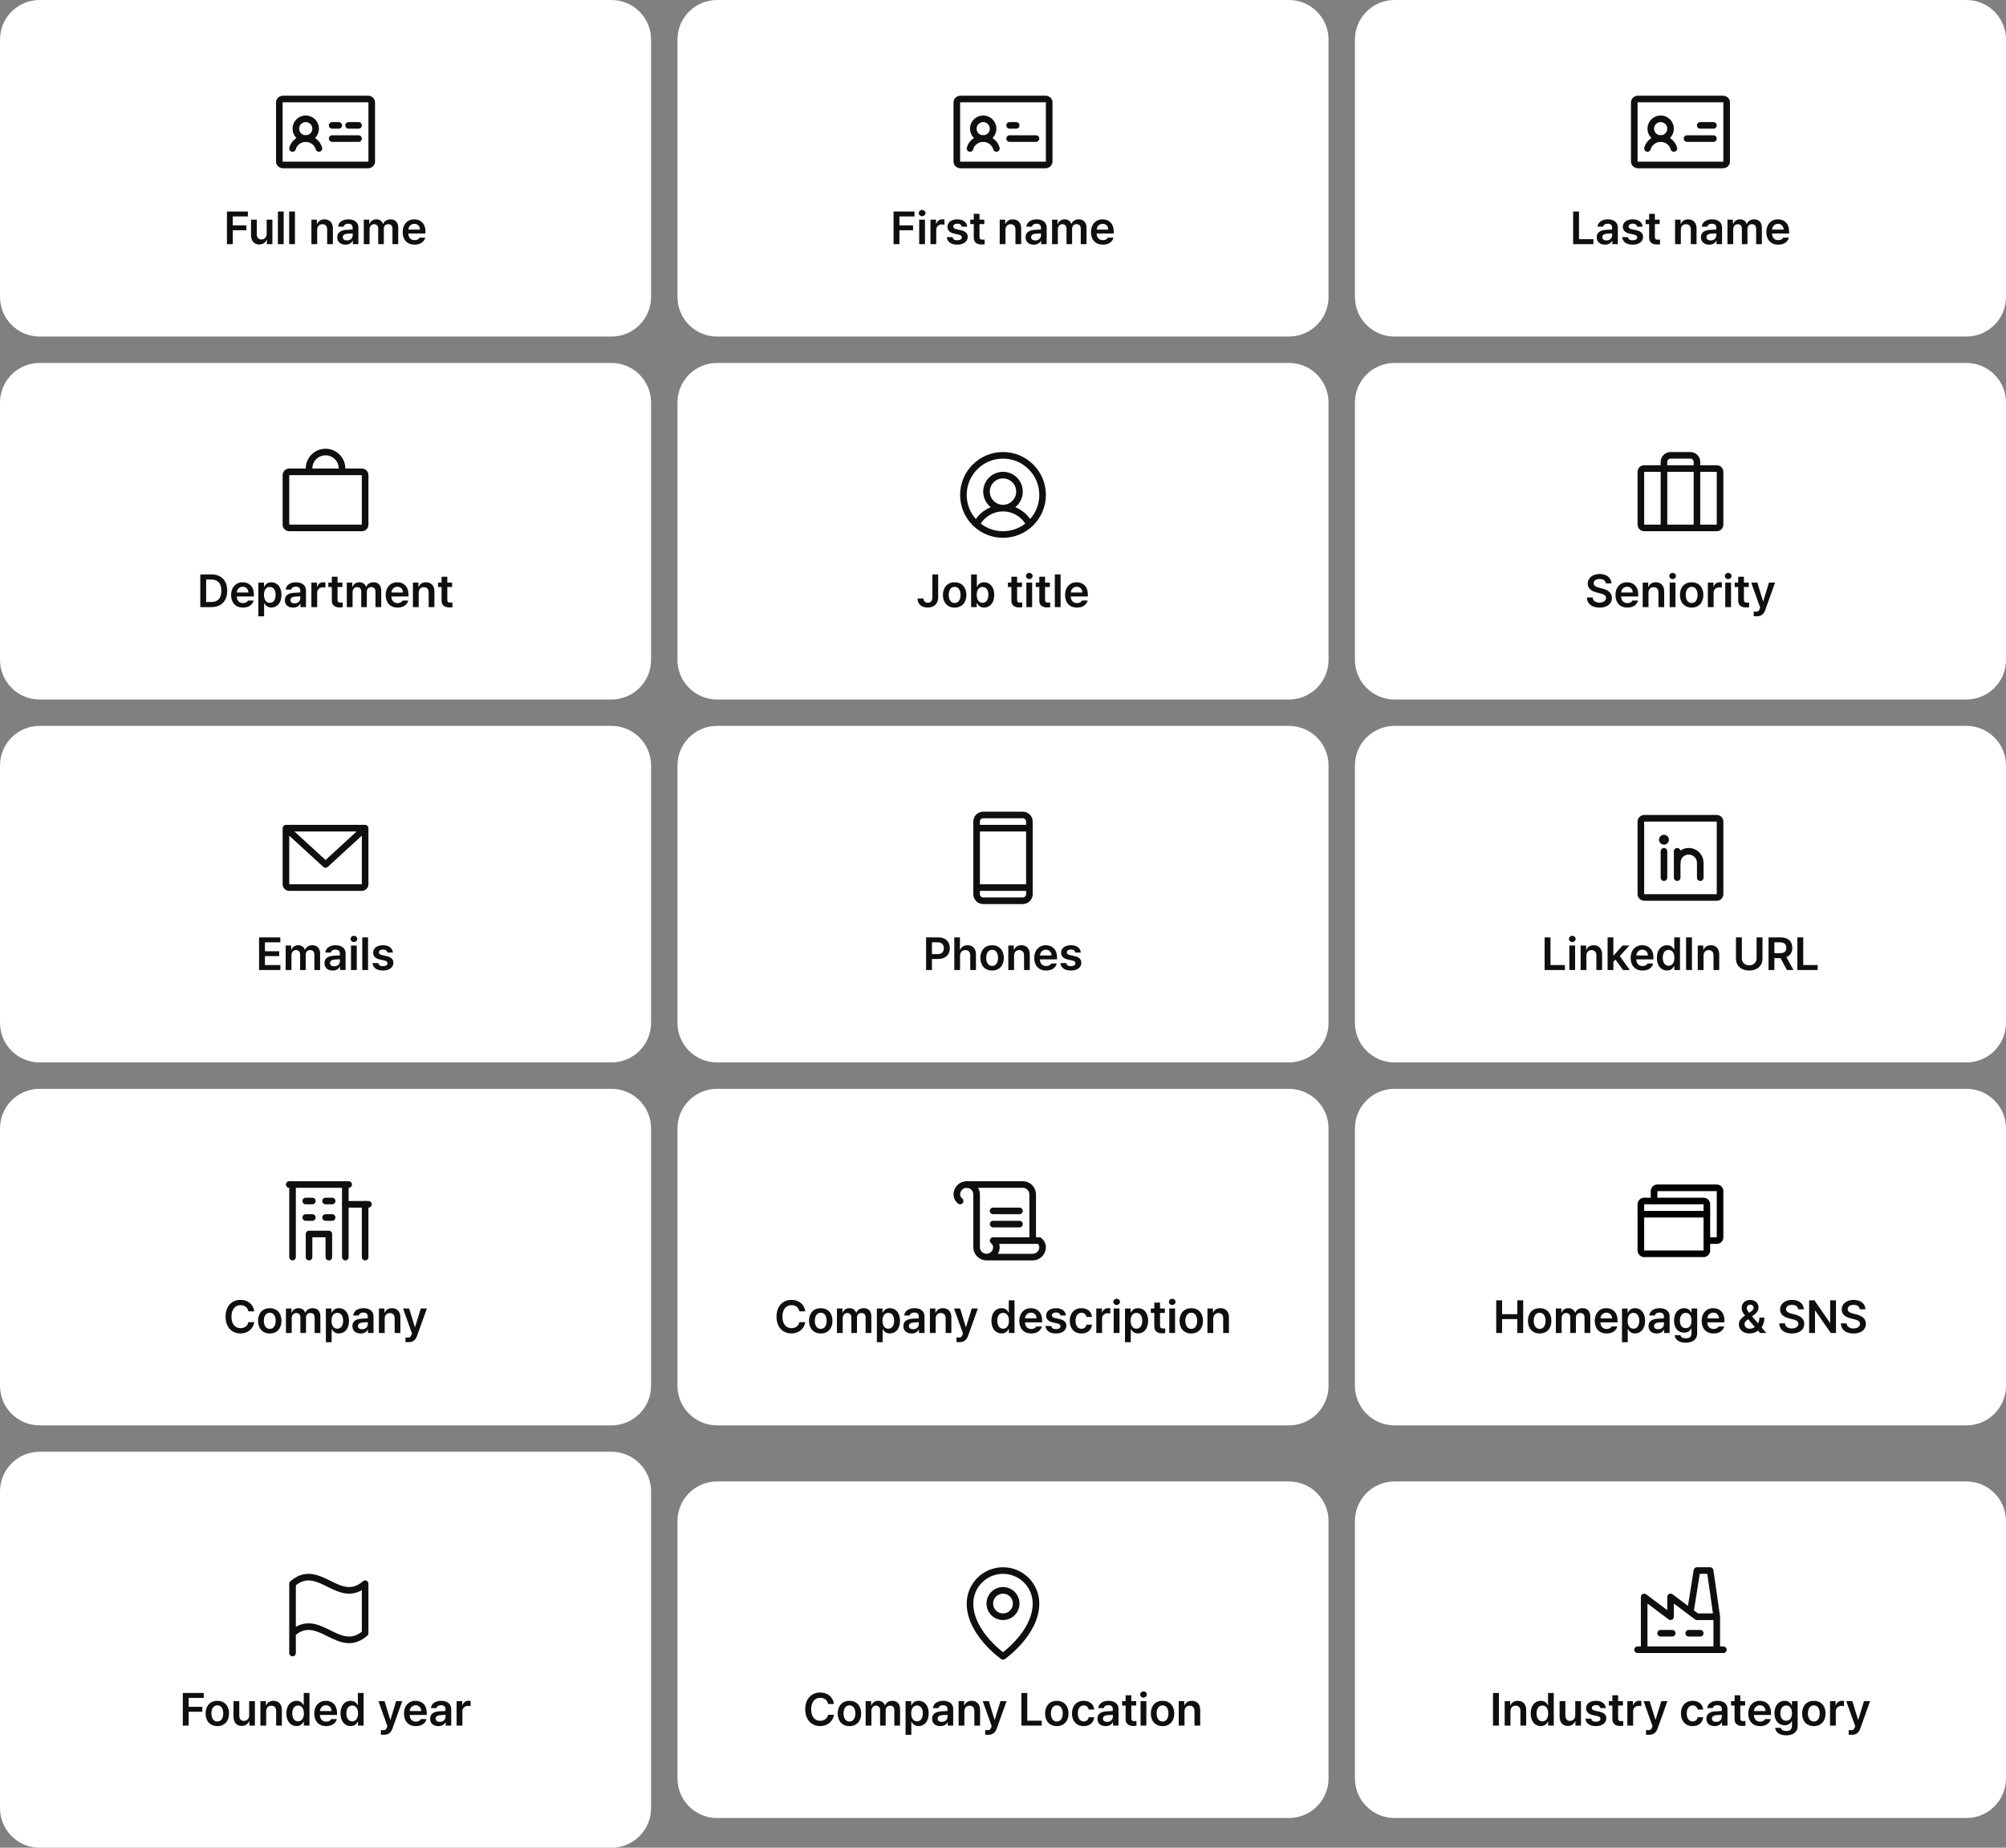
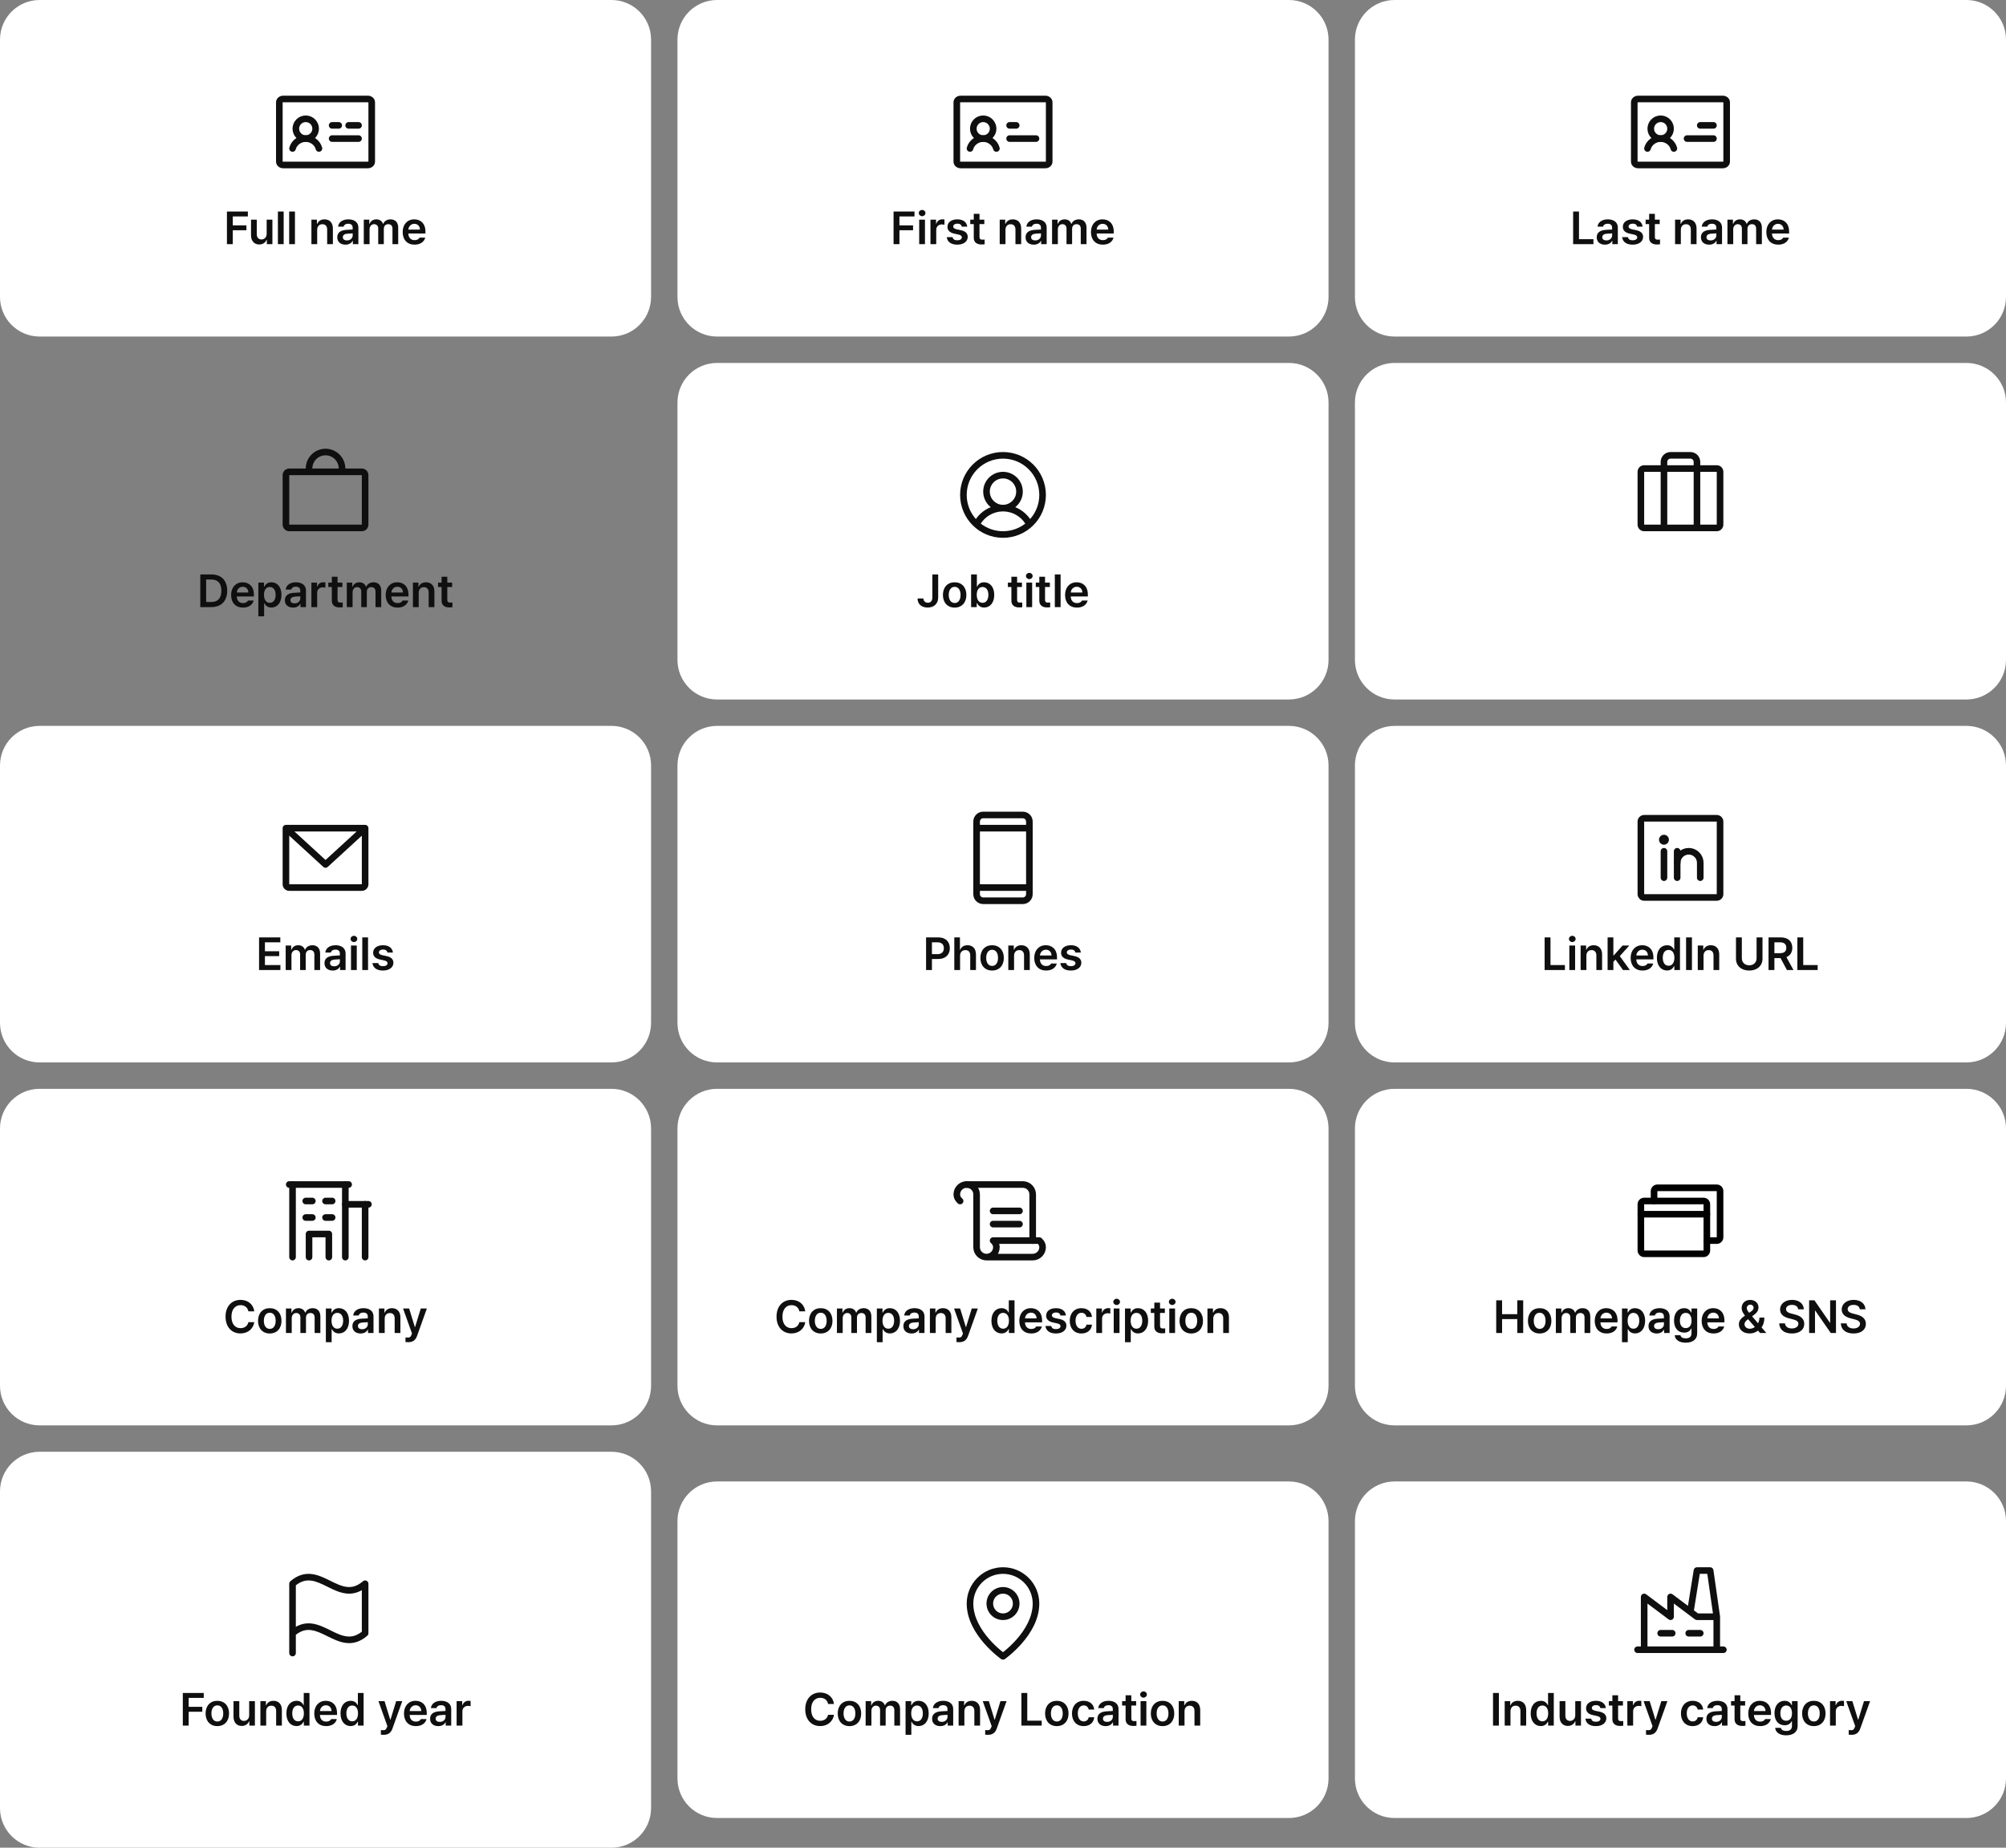
<svg xmlns="http://www.w3.org/2000/svg" width="608" height="560" viewBox="0 0 608 560" fill="none">
  <rect x="0" y="0" width="608" height="560" fill="#808080" stroke="none" />
  <path d="M0 12C0 5.373 5.373 0 12 0H185.333C191.961 0 197.333 5.373 197.333 12V90C197.333 96.627 191.961 102 185.333 102H12C5.373 102 0 96.627 0 90V12Z" fill="white" />
  <path d="M100.667 38H102.667" stroke="#0F0F0F" stroke-width="2" stroke-linecap="round" stroke-linejoin="round" />
  <path d="M100.667 42H108.667" stroke="#0F0F0F" stroke-width="2" stroke-linecap="round" stroke-linejoin="round" />
  <path d="M111.5 30H85.833C85.189 30 84.667 30.448 84.667 31V49C84.667 49.552 85.189 50 85.833 50H111.5C112.144 50 112.667 49.552 112.667 49V31C112.667 30.448 112.144 30 111.5 30Z" stroke="#0F0F0F" stroke-width="2" stroke-linecap="round" stroke-linejoin="round" />
  <path d="M92.667 42C94.323 42 95.667 40.657 95.667 39C95.667 37.343 94.323 36 92.667 36C91.01 36 89.667 37.343 89.667 39C89.667 40.657 91.01 42 92.667 42Z" stroke="#0F0F0F" stroke-width="2" stroke-linecap="round" stroke-linejoin="round" />
  <path d="M88.667 45C89.11 43.275 90.803 42 92.667 42C94.53 42 96.224 43.274 96.667 45" stroke="#0F0F0F" stroke-width="2" stroke-linecap="round" stroke-linejoin="round" />
  <path d="M105.667 38H108.667" stroke="#0F0F0F" stroke-width="2" stroke-linecap="round" stroke-linejoin="round" />
  <path d="M68.78 74V64.102H75.124V65.592H70.557V68.299H74.686V69.789H70.557V74H68.78ZM80.825 70.883V66.576H82.561V74H80.88V72.688H80.797C80.456 73.515 79.676 74.096 78.569 74.096C77.099 74.096 76.088 73.084 76.081 71.307V66.576H77.831V71.033C77.831 71.977 78.391 72.578 79.239 72.578C80.005 72.578 80.825 72.018 80.825 70.883ZM85.979 64.102V74H84.229V64.102H85.979ZM89.397 64.102V74H87.647V64.102H89.397ZM96.137 69.652V74H94.387V66.576H96.055V67.834H96.151C96.486 67.007 97.245 66.481 98.352 66.481C99.89 66.481 100.902 67.492 100.895 69.269V74H99.159V69.543C99.159 68.545 98.619 67.95 97.71 67.957C96.787 67.95 96.137 68.572 96.137 69.652ZM102.221 71.908C102.221 70.24 103.609 69.755 104.983 69.666C105.503 69.625 106.562 69.577 106.89 69.564L106.883 68.969C106.883 68.231 106.412 67.807 105.544 67.807C104.764 67.807 104.286 68.162 104.149 68.695H102.467C102.59 67.431 103.725 66.481 105.585 66.481C106.993 66.481 108.62 67.061 108.62 69.037V74H106.952V72.975H106.897C106.569 73.603 105.879 74.15 104.71 74.15C103.295 74.15 102.221 73.378 102.221 71.908ZM103.903 71.894C103.903 72.537 104.429 72.865 105.161 72.865C106.22 72.865 106.897 72.168 106.897 71.334L106.89 70.726C106.576 70.739 105.605 70.801 105.257 70.828C104.429 70.897 103.903 71.245 103.903 71.894ZM110.26 74V66.576H111.928V67.834H112.024C112.332 66.986 113.077 66.481 114.061 66.481C115.066 66.481 115.791 66.993 116.071 67.834H116.153C116.474 67.014 117.301 66.481 118.382 66.481C119.742 66.481 120.699 67.356 120.692 69.01V74H118.956V69.283C118.956 68.36 118.395 67.943 117.684 67.943C116.83 67.943 116.331 68.524 116.331 69.365V74H114.635V69.215C114.629 68.442 114.123 67.943 113.378 67.943C112.626 67.943 112.01 68.565 112.01 69.488V74H110.26ZM125.655 74.15C123.42 74.15 122.046 72.66 122.046 70.336C122.046 68.039 123.44 66.481 125.559 66.481C127.378 66.481 128.95 67.622 128.95 70.227V70.773H123.768C123.796 72.038 124.541 72.79 125.669 72.783C126.434 72.79 126.947 72.462 127.173 72.018H128.882C128.567 73.303 127.378 74.15 125.655 74.15ZM123.775 69.584H127.282C127.275 68.572 126.591 67.834 125.587 67.834C124.541 67.834 123.837 68.641 123.775 69.584Z" fill="#0F0F0F" />
  <path d="M205.333 12C205.333 5.373 210.706 0 217.333 0H390.667C397.294 0 402.667 5.373 402.667 12V90C402.667 96.627 397.294 102 390.667 102H217.333C210.706 102 205.333 96.627 205.333 90V12Z" fill="white" />
  <path d="M306 38H308" stroke="#0F0F0F" stroke-width="2" stroke-linecap="round" stroke-linejoin="round" />
  <path d="M306 42H314" stroke="#0F0F0F" stroke-width="2" stroke-linecap="round" stroke-linejoin="round" />
  <path d="M316.833 30H291.167C290.522 30 290 30.448 290 31V49C290 49.552 290.522 50 291.167 50H316.833C317.478 50 318 49.552 318 49V31C318 30.448 317.478 30 316.833 30Z" stroke="#0F0F0F" stroke-width="2" stroke-linecap="round" stroke-linejoin="round" />
  <path d="M298 42C299.657 42 301 40.657 301 39C301 37.343 299.657 36 298 36C296.343 36 295 37.343 295 39C295 40.657 296.343 42 298 42Z" stroke="#0F0F0F" stroke-width="2" stroke-linecap="round" stroke-linejoin="round" />
  <path d="M294 45C294.444 43.275 296.136 42 298 42C299.864 42 301.558 43.274 302 45" stroke="#0F0F0F" stroke-width="2" stroke-linecap="round" stroke-linejoin="round" />
  <path d="M270.832 74V64.102H277.176V65.592H272.609V68.299H276.738V69.789H272.609V74H270.832ZM278.598 74V66.576H280.348V74H278.598ZM278.475 64.566C278.475 64.047 278.933 63.623 279.486 63.623C280.04 63.623 280.498 64.047 280.498 64.566C280.498 65.093 280.04 65.517 279.486 65.523C278.933 65.517 278.475 65.093 278.475 64.566ZM282.016 74V66.576H283.711V67.807H283.793C284.06 66.952 284.771 66.467 285.625 66.467C285.816 66.467 286.09 66.487 286.254 66.508V68.121C286.097 68.066 285.734 68.019 285.447 68.012C284.477 68.019 283.766 68.689 283.766 69.625V74H282.016ZM291.504 68.695C291.395 68.135 290.93 67.772 290.191 67.779C289.446 67.772 288.899 68.148 288.906 68.654C288.899 69.037 289.207 69.324 289.959 69.502L291.217 69.762C292.618 70.069 293.302 70.719 293.309 71.785C293.302 73.18 292.078 74.15 290.137 74.15C288.25 74.15 287.136 73.303 286.951 71.881H288.729C288.831 72.517 289.323 72.831 290.137 72.824C290.978 72.831 291.524 72.489 291.531 71.936C291.524 71.505 291.189 71.231 290.451 71.074L289.262 70.814C287.881 70.534 287.163 69.81 287.17 68.75C287.163 67.376 288.353 66.481 290.164 66.481C291.935 66.481 293.028 67.349 293.158 68.695H291.504ZM298.34 66.576V67.916H296.877V71.772C296.877 72.482 297.232 72.626 297.67 72.633C297.875 72.64 298.217 72.619 298.436 72.606V74.027C298.231 74.061 297.896 74.103 297.451 74.096C296.139 74.103 295.127 73.453 295.141 72.059V67.916H294.074V66.576H295.141V64.799H296.877V66.576H298.34ZM304.752 69.652V74H303.002V66.576H304.67V67.834H304.766C305.101 67.007 305.859 66.481 306.967 66.481C308.505 66.481 309.517 67.492 309.51 69.269V74H307.773V69.543C307.773 68.545 307.233 67.95 306.324 67.957C305.401 67.95 304.752 68.572 304.752 69.652ZM310.836 71.908C310.836 70.24 312.224 69.755 313.598 69.666C314.117 69.625 315.177 69.577 315.505 69.564L315.498 68.969C315.498 68.231 315.026 67.807 314.158 67.807C313.379 67.807 312.9 68.162 312.764 68.695H311.082C311.205 67.431 312.34 66.481 314.199 66.481C315.607 66.481 317.234 67.061 317.234 69.037V74H315.566V72.975H315.512C315.184 73.603 314.493 74.15 313.324 74.15C311.909 74.15 310.836 73.378 310.836 71.908ZM312.518 71.894C312.518 72.537 313.044 72.865 313.775 72.865C314.835 72.865 315.512 72.168 315.512 71.334L315.505 70.726C315.19 70.739 314.22 70.801 313.871 70.828C313.044 70.897 312.518 71.245 312.518 71.894ZM318.875 74V66.576H320.543V67.834H320.639C320.946 66.986 321.691 66.481 322.676 66.481C323.681 66.481 324.405 66.993 324.686 67.834H324.768C325.089 67.014 325.916 66.481 326.996 66.481C328.356 66.481 329.314 67.356 329.307 69.01V74H327.57V69.283C327.57 68.36 327.01 67.943 326.299 67.943C325.444 67.943 324.945 68.524 324.945 69.365V74H323.25V69.215C323.243 68.442 322.737 67.943 321.992 67.943C321.24 67.943 320.625 68.565 320.625 69.488V74H318.875ZM334.27 74.15C332.034 74.15 330.66 72.66 330.66 70.336C330.66 68.039 332.055 66.481 334.174 66.481C335.992 66.481 337.564 67.622 337.564 70.227V70.773H332.383C332.41 72.038 333.155 72.79 334.283 72.783C335.049 72.79 335.562 72.462 335.787 72.018H337.496C337.182 73.303 335.992 74.15 334.27 74.15ZM332.39 69.584H335.897C335.89 68.572 335.206 67.834 334.201 67.834C333.155 67.834 332.451 68.641 332.39 69.584Z" fill="#0F0F0F" />
  <path d="M410.667 12C410.667 5.373 416.039 0 422.667 0H596C602.628 0 608 5.373 608 12V90C608 96.627 602.628 102 596 102H422.667C416.039 102 410.667 96.627 410.667 90V12Z" fill="white" />
  <path d="M515.333 38L519.333 38" stroke="#0F0F0F" stroke-width="2" stroke-linecap="round" stroke-linejoin="round" />
  <path d="M511.333 42H519.333" stroke="#0F0F0F" stroke-width="2" stroke-linecap="round" stroke-linejoin="round" />
  <path d="M522.167 30H496.5C495.856 30 495.333 30.448 495.333 31V49C495.333 49.552 495.856 50 496.5 50H522.167C522.811 50 523.333 49.552 523.333 49V31C523.333 30.448 522.811 30 522.167 30Z" stroke="#0F0F0F" stroke-width="2" stroke-linecap="round" stroke-linejoin="round" />
  <path d="M503.333 42C504.99 42 506.333 40.657 506.333 39C506.333 37.343 504.99 36 503.333 36C501.677 36 500.333 37.343 500.333 39C500.333 40.657 501.677 42 503.333 42Z" stroke="#0F0F0F" stroke-width="2" stroke-linecap="round" stroke-linejoin="round" />
  <path d="M499.333 45C499.777 43.275 501.47 42 503.333 42C505.197 42 506.891 43.274 507.333 45" stroke="#0F0F0F" stroke-width="2" stroke-linecap="round" stroke-linejoin="round" />
  <path d="M476.801 74V64.102H478.579V72.496H482.954V74H476.801ZM483.952 71.908C483.952 70.24 485.339 69.755 486.713 69.666C487.233 69.625 488.292 69.577 488.621 69.564L488.614 68.969C488.614 68.231 488.142 67.807 487.274 67.807C486.495 67.807 486.016 68.162 485.879 68.695H484.198C484.321 67.431 485.455 66.481 487.315 66.481C488.723 66.481 490.35 67.061 490.35 69.037V74H488.682V72.975H488.627C488.299 73.603 487.609 74.15 486.44 74.15C485.025 74.15 483.952 73.378 483.952 71.908ZM485.633 71.894C485.633 72.537 486.16 72.865 486.891 72.865C487.951 72.865 488.627 72.168 488.627 71.334L488.621 70.726C488.306 70.739 487.335 70.801 486.987 70.828C486.16 70.897 485.633 71.245 485.633 71.894ZM496.202 68.695C496.092 68.135 495.627 67.772 494.889 67.779C494.144 67.772 493.597 68.148 493.604 68.654C493.597 69.037 493.905 69.324 494.657 69.502L495.914 69.762C497.316 70.069 497.999 70.719 498.006 71.785C497.999 73.18 496.776 74.15 494.834 74.15C492.948 74.15 491.833 73.303 491.649 71.881H493.426C493.529 72.517 494.021 72.831 494.834 72.824C495.675 72.831 496.222 72.489 496.229 71.936C496.222 71.505 495.887 71.231 495.149 71.074L493.959 70.814C492.579 70.534 491.861 69.81 491.868 68.75C491.861 67.376 493.05 66.481 494.862 66.481C496.632 66.481 497.726 67.349 497.856 68.695H496.202ZM503.038 66.576V67.916H501.575V71.772C501.575 72.482 501.93 72.626 502.368 72.633C502.573 72.64 502.914 72.619 503.133 72.606V74.027C502.928 74.061 502.593 74.103 502.149 74.096C500.836 74.103 499.825 73.453 499.838 72.059V67.916H498.772V66.576H499.838V64.799H501.575V66.576H503.038ZM509.45 69.652V74H507.7V66.576H509.368V67.834H509.463C509.798 67.007 510.557 66.481 511.664 66.481C513.203 66.481 514.214 67.492 514.207 69.269V74H512.471V69.543C512.471 68.545 511.931 67.95 511.022 67.957C510.099 67.95 509.45 68.572 509.45 69.652ZM515.534 71.908C515.534 70.24 516.921 69.755 518.295 69.666C518.815 69.625 519.874 69.577 520.203 69.564L520.196 68.969C520.196 68.231 519.724 67.807 518.856 67.807C518.077 67.807 517.598 68.162 517.461 68.695H515.78C515.903 67.431 517.038 66.481 518.897 66.481C520.305 66.481 521.932 67.061 521.932 69.037V74H520.264V72.975H520.209C519.881 73.603 519.191 74.15 518.022 74.15C516.607 74.15 515.534 73.378 515.534 71.908ZM517.215 71.894C517.215 72.537 517.742 72.865 518.473 72.865C519.533 72.865 520.209 72.168 520.209 71.334L520.203 70.726C519.888 70.739 518.917 70.801 518.569 70.828C517.742 70.897 517.215 71.245 517.215 71.894ZM523.573 74V66.576H525.241V67.834H525.336C525.644 66.986 526.389 66.481 527.373 66.481C528.378 66.481 529.103 66.993 529.383 67.834H529.465C529.787 67.014 530.614 66.481 531.694 66.481C533.054 66.481 534.011 67.356 534.004 69.01V74H532.268V69.283C532.268 68.36 531.707 67.943 530.997 67.943C530.142 67.943 529.643 68.524 529.643 69.365V74H527.948V69.215C527.941 68.442 527.435 67.943 526.69 67.943C525.938 67.943 525.323 68.565 525.323 69.488V74H523.573ZM538.967 74.15C536.732 74.15 535.358 72.66 535.358 70.336C535.358 68.039 536.752 66.481 538.872 66.481C540.69 66.481 542.262 67.622 542.262 70.227V70.773H537.08C537.108 72.038 537.853 72.79 538.981 72.783C539.747 72.79 540.259 72.462 540.485 72.018H542.194C541.879 73.303 540.69 74.15 538.967 74.15ZM537.087 69.584H540.594C540.587 68.572 539.904 67.834 538.899 67.834C537.853 67.834 537.149 68.641 537.087 69.584Z" fill="#0F0F0F" />
-   <path d="M0 122C0 115.373 5.373 110 12 110H185.333C191.961 110 197.333 115.373 197.333 122V200C197.333 206.627 191.961 212 185.333 212H12C5.373 212 0 206.627 0 200V122Z" fill="white" />
  <path fill-rule="evenodd" clip-rule="evenodd" d="M95.838 139.172C96.588 138.421 97.606 138 98.667 138C99.728 138 100.745 138.421 101.495 139.172C102.245 139.922 102.667 140.939 102.667 142H94.667C94.667 140.939 95.088 139.922 95.838 139.172ZM92.667 142C92.667 140.409 93.299 138.883 94.424 137.757C95.549 136.632 97.075 136 98.667 136C100.258 136 101.784 136.632 102.909 137.757C104.034 138.883 104.667 140.409 104.667 142H109.667C110.771 142 111.667 142.895 111.667 144V159C111.667 160.105 110.771 161 109.667 161H87.667C86.562 161 85.667 160.105 85.667 159V144C85.667 142.895 86.562 142 87.667 142H92.667ZM103.667 144H93.667H87.667V159H109.667V144H103.667Z" fill="#0F0F0F" />
  <path d="M64.07 184H60.707V174.102H64.125C67.078 174.102 68.862 175.954 68.869 179.037C68.862 182.134 67.078 184 64.07 184ZM62.484 182.455H63.974C66.046 182.462 67.091 181.32 67.091 179.037C67.091 176.768 66.046 175.64 64.029 175.646H62.484V182.455ZM73.654 184.15C71.419 184.15 70.045 182.66 70.045 180.336C70.045 178.039 71.439 176.48 73.558 176.48C75.377 176.48 76.949 177.622 76.949 180.227V180.773H71.767C71.795 182.038 72.54 182.79 73.668 182.783C74.433 182.79 74.946 182.462 75.171 182.018H76.88C76.566 183.303 75.377 184.15 73.654 184.15ZM71.774 179.584H75.281C75.274 178.572 74.591 177.834 73.586 177.834C72.54 177.834 71.836 178.641 71.774 179.584ZM78.302 186.789V176.576H80.011V177.793H80.121C80.387 177.267 80.934 176.48 82.254 176.48C83.963 176.48 85.309 177.82 85.316 180.295C85.309 182.735 84.004 184.13 82.254 184.137C80.975 184.13 80.394 183.371 80.121 182.824H80.052V186.789H78.302ZM80.011 180.281C80.018 181.73 80.647 182.701 81.775 182.701C82.93 182.701 83.539 181.683 83.539 180.281C83.539 178.9 82.944 177.909 81.775 177.902C80.633 177.909 80.018 178.839 80.011 180.281ZM86.341 181.908C86.341 180.24 87.729 179.755 89.103 179.666C89.623 179.625 90.682 179.577 91.01 179.563L91.004 178.969C91.004 178.23 90.532 177.807 89.664 177.807C88.884 177.807 88.406 178.162 88.269 178.695H86.588C86.711 177.431 87.845 176.48 89.705 176.48C91.113 176.48 92.74 177.062 92.74 179.037V184H91.072V182.975H91.017C90.689 183.604 89.999 184.15 88.83 184.15C87.415 184.15 86.341 183.378 86.341 181.908ZM88.023 181.895C88.023 182.537 88.549 182.865 89.281 182.865C90.341 182.865 91.017 182.168 91.017 181.334L91.01 180.726C90.696 180.739 89.725 180.801 89.377 180.828C88.549 180.896 88.023 181.245 88.023 181.895ZM94.38 184V176.576H96.076V177.807H96.158C96.424 176.952 97.135 176.467 97.99 176.467C98.181 176.467 98.455 176.487 98.619 176.508V178.121C98.462 178.066 98.099 178.019 97.812 178.012C96.841 178.019 96.13 178.688 96.13 179.625V184H94.38ZM103.773 176.576V177.916H102.31V181.771C102.31 182.482 102.666 182.626 103.103 182.633C103.308 182.64 103.65 182.619 103.869 182.605V184.027C103.664 184.062 103.329 184.103 102.884 184.096C101.572 184.103 100.56 183.453 100.574 182.059V177.916H99.507V176.576H100.574V174.799H102.31V176.576H103.773ZM105.113 184V176.576H106.781V177.834H106.877C107.184 176.986 107.929 176.48 108.914 176.48C109.919 176.48 110.643 176.993 110.924 177.834H111.006C111.327 177.014 112.154 176.48 113.234 176.48C114.594 176.48 115.551 177.355 115.545 179.01V184H113.808V179.283C113.808 178.36 113.248 177.943 112.537 177.943C111.682 177.943 111.183 178.524 111.183 179.365V184H109.488V179.215C109.481 178.442 108.975 177.943 108.23 177.943C107.478 177.943 106.863 178.565 106.863 179.488V184H105.113ZM120.507 184.15C118.272 184.15 116.898 182.66 116.898 180.336C116.898 178.039 118.293 176.48 120.412 176.48C122.23 176.48 123.802 177.622 123.802 180.227V180.773H118.621C118.648 182.038 119.393 182.79 120.521 182.783C121.287 182.79 121.799 182.462 122.025 182.018H123.734C123.42 183.303 122.23 184.15 120.507 184.15ZM118.628 179.584H122.134C122.128 178.572 121.444 177.834 120.439 177.834C119.393 177.834 118.689 178.641 118.628 179.584ZM126.906 179.652V184H125.156V176.576H126.824V177.834H126.92C127.255 177.007 128.013 176.48 129.121 176.48C130.659 176.48 131.671 177.492 131.664 179.27V184H129.927V179.543C129.927 178.545 129.387 177.95 128.478 177.957C127.555 177.95 126.906 178.572 126.906 179.652ZM137.037 176.576V177.916H135.574V181.771C135.574 182.482 135.929 182.626 136.367 182.633C136.572 182.64 136.914 182.619 137.132 182.605V184.027C136.927 184.062 136.592 184.103 136.148 184.096C134.836 184.103 133.824 183.453 133.838 182.059V177.916H132.771V176.576H133.838V174.799H135.574V176.576H137.037Z" fill="#0F0F0F" />
  <path d="M205.333 122C205.333 115.373 210.706 110 217.333 110H390.667C397.294 110 402.667 115.373 402.667 122V200C402.667 206.627 397.294 212 390.667 212H217.333C210.706 212 205.333 206.627 205.333 200V122Z" fill="white" />
  <path fill-rule="evenodd" clip-rule="evenodd" d="M304 139C297.925 139 293 143.925 293 150C293 152.804 294.049 155.363 295.776 157.306C296.564 156.168 297.581 155.202 298.769 154.473C299.254 154.175 299.761 153.921 300.285 153.712C298.893 152.613 298 150.911 298 149C298 145.686 300.686 143 304 143C307.314 143 310 145.686 310 149C310 150.911 309.107 152.613 307.716 153.711C308.239 153.921 308.747 154.175 309.231 154.473C310.419 155.202 311.436 156.168 312.224 157.306C313.951 155.363 315 152.804 315 150C315 143.925 310.075 139 304 139ZM310.743 158.691C310.094 157.673 309.22 156.813 308.185 156.178C306.976 155.435 305.591 155.028 304.175 154.998C304.117 154.999 304.058 155 304 155C303.942 155 303.883 154.999 303.825 154.998C302.409 155.028 301.025 155.435 299.815 156.178C298.78 156.813 297.906 157.673 297.257 158.691C299.119 160.138 301.459 161 304 161C306.541 161 308.881 160.138 310.743 158.691ZM304.16 152.997C306.295 152.913 308 151.156 308 149C308 146.791 306.209 145 304 145C301.791 145 300 146.791 300 149C300 151.156 301.705 152.913 303.841 152.997C303.894 152.996 303.947 152.996 304 152.996C304.053 152.996 304.106 152.996 304.16 152.997ZM291 150C291 142.82 296.82 137 304 137C311.18 137 317 142.82 317 150C317 157.18 311.18 163 304 163C296.82 163 291 157.18 291 150Z" fill="#0F0F0F" />
  <path d="M282.59 174.102H284.354V181.061C284.354 182.975 283.075 184.137 281.168 184.137C279.432 184.137 278.099 183.193 278.106 181.375H279.883C279.89 182.182 280.437 182.667 281.236 182.674C282.098 182.667 282.583 182.113 282.59 181.061V174.102ZM289.344 184.15C287.177 184.15 285.789 182.612 285.789 180.322C285.789 178.012 287.177 176.48 289.344 176.48C291.518 176.48 292.905 178.012 292.898 180.322C292.905 182.612 291.518 184.15 289.344 184.15ZM287.553 180.309C287.553 181.669 288.148 182.756 289.357 182.756C290.547 182.756 291.142 181.669 291.135 180.309C291.142 178.948 290.547 177.854 289.357 177.861C288.148 177.854 287.553 178.948 287.553 180.309ZM294.334 184V174.102H296.084V177.793H296.152C296.419 177.267 296.959 176.48 298.272 176.48C299.987 176.48 301.341 177.82 301.348 180.295C301.341 182.735 300.028 184.13 298.285 184.137C297 184.13 296.426 183.371 296.152 182.824H296.043V184H294.334ZM296.043 180.281C296.043 181.73 296.679 182.701 297.793 182.701C298.955 182.701 299.564 181.683 299.57 180.281C299.564 178.9 298.969 177.909 297.793 177.902C296.665 177.909 296.043 178.839 296.043 180.281ZM309.742 176.576V177.916H308.279V181.771C308.279 182.482 308.635 182.626 309.072 182.633C309.277 182.64 309.619 182.619 309.838 182.605V184.027C309.633 184.062 309.298 184.103 308.854 184.096C307.541 184.103 306.529 183.453 306.543 182.059V177.916H305.477V176.576H306.543V174.799H308.279V176.576H309.742ZM311.082 184V176.576H312.832V184H311.082ZM310.959 174.566C310.959 174.047 311.417 173.623 311.971 173.623C312.524 173.623 312.982 174.047 312.982 174.566C312.982 175.093 312.524 175.517 311.971 175.523C311.417 175.517 310.959 175.093 310.959 174.566ZM318.205 176.576V177.916H316.742V181.771C316.742 182.482 317.098 182.626 317.535 182.633C317.74 182.64 318.082 182.619 318.301 182.605V184.027C318.096 184.062 317.761 184.103 317.316 184.096C316.004 184.103 314.992 183.453 315.006 182.059V177.916H313.939V176.576H315.006V174.799H316.742V176.576H318.205ZM321.459 174.102V184H319.709V174.102H321.459ZM326.422 184.15C324.187 184.15 322.813 182.66 322.813 180.336C322.813 178.039 324.207 176.48 326.326 176.48C328.145 176.48 329.717 177.622 329.717 180.227V180.773H324.535C324.563 182.038 325.308 182.79 326.436 182.783C327.201 182.79 327.714 182.462 327.939 182.018H329.648C329.334 183.303 328.145 184.15 326.422 184.15ZM324.542 179.584H328.049C328.042 178.572 327.358 177.834 326.354 177.834C325.308 177.834 324.604 178.641 324.542 179.584Z" fill="#0F0F0F" />
  <path d="M410.667 122C410.667 115.373 416.039 110 422.667 110H596C602.628 110 608 115.373 608 122V200C608 206.627 602.628 212 596 212H422.667C416.039 212 410.667 206.627 410.667 200V122Z" fill="white" />
  <path fill-rule="evenodd" clip-rule="evenodd" d="M506.333 137C505.538 137 504.775 137.316 504.212 137.879C503.649 138.441 503.333 139.204 503.333 140V141H498.333C497.229 141 496.333 141.895 496.333 143V159C496.333 160.105 497.229 161 498.333 161H504.333H514.333H520.333C521.438 161 522.333 160.105 522.333 159V143C522.333 141.895 521.438 141 520.333 141H515.333V140C515.333 139.204 515.017 138.441 514.455 137.879C513.892 137.316 513.129 137 512.333 137H506.333ZM513.333 141V140C513.333 139.735 513.228 139.48 513.04 139.293C512.853 139.105 512.599 139 512.333 139H506.333C506.068 139 505.814 139.105 505.626 139.293C505.439 139.48 505.333 139.735 505.333 140V141H513.333ZM505.333 143H513.333V159H505.333V143ZM503.333 143H498.333V159H503.333V143ZM515.333 159V143H520.333V159H515.333Z" fill="#0F0F0F" />
-   <path d="M486.706 176.822C486.618 175.968 485.9 175.476 484.833 175.482C483.705 175.476 483.036 176.022 483.029 176.768C483.022 177.602 483.904 177.943 484.724 178.135L485.654 178.381C487.13 178.723 488.552 179.502 488.552 181.225C488.552 182.961 487.178 184.15 484.806 184.15C482.502 184.15 481.039 183.043 480.964 181.088H482.714C482.796 182.12 483.664 182.626 484.792 182.633C485.961 182.626 486.768 182.059 486.775 181.211C486.768 180.432 486.057 180.104 484.984 179.83L483.863 179.543C482.236 179.119 481.224 178.299 481.224 176.877C481.224 175.127 482.776 173.965 484.861 173.965C486.959 173.965 488.388 175.147 488.415 176.822H486.706ZM493.242 184.15C491.006 184.15 489.632 182.66 489.632 180.336C489.632 178.039 491.027 176.48 493.146 176.48C494.964 176.48 496.537 177.622 496.537 180.227V180.773H491.355C491.382 182.038 492.127 182.79 493.255 182.783C494.021 182.79 494.534 182.462 494.759 182.018H496.468C496.154 183.303 494.964 184.15 493.242 184.15ZM491.362 179.584H494.869C494.862 178.572 494.178 177.834 493.173 177.834C492.127 177.834 491.423 178.641 491.362 179.584ZM499.64 179.652V184H497.89V176.576H499.558V177.834H499.654C499.989 177.007 500.747 176.48 501.855 176.48C503.393 176.48 504.405 177.492 504.398 179.27V184H502.662V179.543C502.662 178.545 502.122 177.95 501.212 177.957C500.289 177.95 499.64 178.572 499.64 179.652ZM506.066 184V176.576H507.816V184H506.066ZM505.943 174.566C505.943 174.047 506.401 173.623 506.955 173.623C507.508 173.623 507.966 174.047 507.966 174.566C507.966 175.093 507.508 175.517 506.955 175.523C506.401 175.517 505.943 175.093 505.943 174.566ZM512.724 184.15C510.557 184.15 509.169 182.612 509.169 180.322C509.169 178.012 510.557 176.48 512.724 176.48C514.898 176.48 516.286 178.012 516.279 180.322C516.286 182.612 514.898 184.15 512.724 184.15ZM510.933 180.309C510.933 181.669 511.528 182.756 512.738 182.756C513.927 182.756 514.522 181.669 514.515 180.309C514.522 178.948 513.927 177.854 512.738 177.861C511.528 177.854 510.933 178.948 510.933 180.309ZM517.632 184V176.576H519.328V177.807H519.41C519.676 176.952 520.387 176.467 521.242 176.467C521.433 176.467 521.706 176.487 521.871 176.508V178.121C521.713 178.066 521.351 178.019 521.064 178.012C520.093 178.019 519.382 178.688 519.382 179.625V184H517.632ZM522.91 184V176.576H524.66V184H522.91ZM522.787 174.566C522.787 174.047 523.245 173.623 523.798 173.623C524.352 173.623 524.81 174.047 524.81 174.566C524.81 175.093 524.352 175.517 523.798 175.523C523.245 175.517 522.787 175.093 522.787 174.566ZM530.033 176.576V177.916H528.57V181.771C528.57 182.482 528.925 182.626 529.363 182.633C529.568 182.64 529.91 182.619 530.128 182.605V184.027C529.923 184.062 529.588 184.103 529.144 184.096C527.831 184.103 526.82 183.453 526.833 182.059V177.916H525.767V176.576H526.833V174.799H528.57V176.576H530.033ZM532.425 186.789C532.077 186.782 531.748 186.775 531.523 186.748V185.354C531.735 185.374 532.029 185.374 532.261 185.381C532.685 185.374 533.04 185.347 533.341 184.547L533.492 184.15L530.785 176.576H532.63L534.353 182.182H534.435L536.158 176.576H538.003L535.023 184.902C534.599 186.085 533.82 186.782 532.425 186.789Z" fill="#0F0F0F" />
  <path d="M0 232C0 225.373 5.373 220 12 220H185.333C191.961 220 197.333 225.373 197.333 232V310C197.333 316.627 191.961 322 185.333 322H12C5.373 322 0 316.627 0 310V232Z" fill="white" />
  <path d="M86.667 251H110.667M86.667 251V268C86.667 268.265 86.772 268.52 86.96 268.707C87.147 268.895 87.401 269 87.667 269H109.667C109.932 269 110.186 268.895 110.374 268.707C110.561 268.52 110.667 268.265 110.667 268V251M86.667 251L98.667 262L110.667 251" stroke="#0F0F0F" stroke-width="2" stroke-linecap="round" stroke-linejoin="round" />
  <path d="M78.521 294V284.102H84.961V285.592H80.299V288.299H84.619V289.789H80.299V292.496H84.988V294H78.521ZM86.588 294V286.576H88.255V287.834H88.351C88.659 286.986 89.404 286.48 90.388 286.48C91.393 286.48 92.118 286.993 92.398 287.834H92.48C92.801 287.014 93.629 286.48 94.709 286.48C96.069 286.48 97.026 287.355 97.019 289.01V294H95.283V289.283C95.283 288.36 94.722 287.943 94.011 287.943C93.157 287.943 92.658 288.524 92.658 289.365V294H90.963V289.215C90.956 288.442 90.45 287.943 89.705 287.943C88.953 287.943 88.338 288.565 88.338 289.488V294H86.588ZM98.345 291.908C98.345 290.24 99.733 289.755 101.107 289.666C101.627 289.625 102.686 289.577 103.014 289.563L103.007 288.969C103.007 288.23 102.536 287.807 101.668 287.807C100.888 287.807 100.41 288.162 100.273 288.695H98.591C98.715 287.431 99.849 286.48 101.709 286.48C103.117 286.48 104.744 287.062 104.744 289.037V294H103.076V292.975H103.021C102.693 293.604 102.003 294.15 100.834 294.15C99.419 294.15 98.345 293.378 98.345 291.908ZM100.027 291.895C100.027 292.537 100.553 292.865 101.285 292.865C102.344 292.865 103.021 292.168 103.021 291.334L103.014 290.726C102.7 290.739 101.729 290.801 101.381 290.828C100.553 290.896 100.027 291.245 100.027 291.895ZM106.384 294V286.576H108.134V294H106.384ZM106.261 284.566C106.261 284.047 106.719 283.623 107.273 283.623C107.827 283.623 108.285 284.047 108.285 284.566C108.285 285.093 107.827 285.517 107.273 285.523C106.719 285.517 106.261 285.093 106.261 284.566ZM111.552 284.102V294H109.802V284.102H111.552ZM117.431 288.695C117.322 288.135 116.857 287.772 116.119 287.779C115.374 287.772 114.827 288.148 114.834 288.654C114.827 289.037 115.134 289.324 115.886 289.502L117.144 289.762C118.546 290.069 119.229 290.719 119.236 291.785C119.229 293.18 118.006 294.15 116.064 294.15C114.177 294.15 113.063 293.303 112.879 291.881H114.656C114.758 292.517 115.251 292.831 116.064 292.824C116.905 292.831 117.452 292.489 117.459 291.936C117.452 291.505 117.117 291.231 116.379 291.074L115.189 290.814C113.808 290.534 113.09 289.81 113.097 288.75C113.09 287.376 114.28 286.48 116.091 286.48C117.862 286.48 118.956 287.349 119.086 288.695H117.431Z" fill="#0F0F0F" />
  <path d="M205.333 232C205.333 225.373 210.706 220 217.333 220H390.667C397.294 220 402.667 225.373 402.667 232V310C402.667 316.627 397.294 322 390.667 322H217.333C210.706 322 205.333 316.627 205.333 310V232Z" fill="white" />
  <path d="M310 247H298C296.895 247 296 247.895 296 249V271C296 272.105 296.895 273 298 273H310C311.105 273 312 272.105 312 271V249C312 247.895 311.105 247 310 247Z" stroke="#0F0F0F" stroke-width="2" stroke-linecap="round" stroke-linejoin="round" />
  <path d="M296 251H312" stroke="#0F0F0F" stroke-width="2" stroke-linecap="round" stroke-linejoin="round" />
  <path d="M296 269H312" stroke="#0F0F0F" stroke-width="2" stroke-linecap="round" stroke-linejoin="round" />
  <path d="M280.683 294V284.102H284.401C286.671 284.102 287.881 285.482 287.888 287.383C287.881 289.276 286.657 290.65 284.374 290.65H282.46V294H280.683ZM282.46 289.188H284.128C285.468 289.181 286.069 288.429 286.069 287.383C286.069 286.323 285.468 285.592 284.128 285.592H282.46V289.188ZM290.991 289.652V294H289.241V284.102H290.95V287.834H291.046C291.381 286.993 292.106 286.48 293.247 286.48C294.785 286.48 295.804 287.479 295.804 289.27V294H294.067V289.543C294.061 288.531 293.521 287.95 292.605 287.957C291.661 287.95 290.991 288.572 290.991 289.652ZM300.698 294.15C298.531 294.15 297.144 292.612 297.144 290.322C297.144 288.012 298.531 286.48 300.698 286.48C302.872 286.48 304.26 288.012 304.253 290.322C304.26 292.612 302.872 294.15 300.698 294.15ZM298.907 290.309C298.907 291.669 299.502 292.756 300.712 292.756C301.901 292.756 302.496 291.669 302.489 290.309C302.496 288.948 301.901 287.854 300.712 287.861C299.502 287.854 298.907 288.948 298.907 290.309ZM307.356 289.652V294H305.606V286.576H307.274V287.834H307.37C307.705 287.007 308.464 286.48 309.571 286.48C311.109 286.48 312.121 287.492 312.114 289.27V294H310.378V289.543C310.378 288.545 309.838 287.95 308.929 287.957C308.006 287.95 307.356 288.572 307.356 289.652ZM317.077 294.15C314.842 294.15 313.468 292.66 313.468 290.336C313.468 288.039 314.862 286.48 316.981 286.48C318.8 286.48 320.372 287.622 320.372 290.227V290.773H315.19C315.218 292.038 315.963 292.79 317.091 292.783C317.856 292.79 318.369 292.462 318.595 292.018H320.304C319.989 293.303 318.8 294.15 317.077 294.15ZM315.197 289.584H318.704C318.697 288.572 318.014 287.834 317.009 287.834C315.963 287.834 315.259 288.641 315.197 289.584ZM325.937 288.695C325.827 288.135 325.362 287.772 324.624 287.779C323.879 287.772 323.332 288.148 323.339 288.654C323.332 289.037 323.64 289.324 324.392 289.502L325.649 289.762C327.051 290.069 327.734 290.719 327.741 291.785C327.734 293.18 326.511 294.15 324.569 294.15C322.683 294.15 321.568 293.303 321.384 291.881H323.161C323.264 292.517 323.756 292.831 324.569 292.824C325.41 292.831 325.957 292.489 325.964 291.936C325.957 291.505 325.622 291.231 324.884 291.074L323.694 290.814C322.314 290.534 321.596 289.81 321.603 288.75C321.596 287.376 322.785 286.48 324.597 286.48C326.367 286.48 327.461 287.349 327.591 288.695H325.937Z" fill="#0F0F0F" />
  <path d="M410.667 232C410.667 225.373 416.039 220 422.667 220H596C602.628 220 608 225.373 608 232V310C608 316.627 602.628 322 596 322H422.667C416.039 322 410.667 316.627 410.667 310V232Z" fill="white" />
  <path d="M520.333 248H498.333C497.781 248 497.333 248.448 497.333 249V271C497.333 271.552 497.781 272 498.333 272H520.333C520.886 272 521.333 271.552 521.333 271V249C521.333 248.448 520.886 248 520.333 248Z" stroke="#0F0F0F" stroke-width="2" stroke-linecap="round" stroke-linejoin="round" />
  <path d="M508.333 258V266" stroke="#0F0F0F" stroke-width="2" stroke-linecap="round" stroke-linejoin="round" />
  <path d="M504.333 258V266" stroke="#0F0F0F" stroke-width="2" stroke-linecap="round" stroke-linejoin="round" />
  <path d="M508.333 261.5C508.333 260.572 508.702 259.682 509.358 259.025C510.015 258.369 510.905 258 511.833 258C512.762 258 513.652 258.369 514.308 259.025C514.965 259.682 515.333 260.572 515.333 261.5V266" stroke="#0F0F0F" stroke-width="2" stroke-linecap="round" stroke-linejoin="round" />
  <path d="M504.333 256C505.162 256 505.833 255.328 505.833 254.5C505.833 253.672 505.162 253 504.333 253C503.505 253 502.833 253.672 502.833 254.5C502.833 255.328 503.505 256 504.333 256Z" fill="#0F0F0F" />
  <path d="M468.161 294V284.102H469.938V292.496H474.313V294H468.161ZM475.653 294V286.576H477.403V294H475.653ZM475.53 284.566C475.53 284.047 475.988 283.623 476.541 283.623C477.095 283.623 477.553 284.047 477.553 284.566C477.553 285.093 477.095 285.517 476.541 285.523C475.988 285.517 475.53 285.093 475.53 284.566ZM480.821 289.652V294H479.071V286.576H480.739V287.834H480.834C481.169 287.007 481.928 286.48 483.036 286.48C484.574 286.48 485.585 287.492 485.579 289.27V294H483.842V289.543C483.842 288.545 483.302 287.95 482.393 287.957C481.47 287.95 480.821 288.572 480.821 289.652ZM487.247 294V284.102H488.997V289.557H489.12L491.786 286.576H493.823L490.945 289.775L494 294H491.922L489.639 290.814L488.997 291.498V294H487.247ZM497.842 294.15C495.607 294.15 494.233 292.66 494.233 290.336C494.233 288.039 495.627 286.48 497.747 286.48C499.565 286.48 501.137 287.622 501.137 290.227V290.773H495.955C495.983 292.038 496.728 292.79 497.856 292.783C498.622 292.79 499.134 292.462 499.36 292.018H501.069C500.754 293.303 499.565 294.15 497.842 294.15ZM495.962 289.584H499.469C499.462 288.572 498.779 287.834 497.774 287.834C496.728 287.834 496.024 288.641 495.962 289.584ZM505.252 294.137C503.509 294.13 502.19 292.735 502.19 290.295C502.19 287.82 503.543 286.48 505.266 286.48C506.572 286.48 507.119 287.267 507.385 287.793H507.454V284.102H509.19V294H507.481V292.824H507.385C507.105 293.371 506.538 294.13 505.252 294.137ZM503.967 290.281C503.967 291.683 504.582 292.701 505.731 292.701C506.859 292.701 507.495 291.73 507.495 290.281C507.495 288.839 506.866 287.909 505.731 287.902C504.569 287.909 503.967 288.9 503.967 290.281ZM512.813 284.102V294H511.036V284.102H512.813ZM516.327 289.652V294H514.577V286.576H516.245V287.834H516.34C516.675 287.007 517.434 286.48 518.541 286.48C520.08 286.48 521.091 287.492 521.084 289.27V294H519.348V289.543C519.348 288.545 518.808 287.95 517.899 287.957C516.976 287.95 516.327 288.572 516.327 289.652ZM532.405 284.102H534.196V290.568C534.189 292.694 532.589 294.15 530.176 294.15C527.749 294.15 526.163 292.694 526.157 290.568V284.102H527.934V290.418C527.941 291.669 528.809 292.558 530.176 292.564C531.543 292.558 532.405 291.669 532.405 290.418V284.102ZM536.028 294V284.102H539.747C542.016 284.102 543.226 285.373 543.233 287.26C543.226 288.606 542.611 289.604 541.449 290.076L543.588 294H541.606L539.664 290.377H537.805V294H536.028ZM537.805 288.887H539.473C540.813 288.894 541.414 288.319 541.414 287.26C541.414 286.207 540.813 285.592 539.473 285.592H537.805V288.887ZM544.764 294V284.102H546.541V292.496H550.916V294H544.764Z" fill="#0F0F0F" />
  <path d="M0 342C0 335.373 5.373 330 12 330H185.333C191.961 330 197.333 335.373 197.333 342V420C197.333 426.627 191.961 432 185.333 432H12C5.373 432 0 426.627 0 420V342Z" fill="white" />
  <path d="M88.667 359V381" stroke="#0F0F0F" stroke-width="2" stroke-linecap="round" stroke-linejoin="round" />
  <path d="M104.667 381V359" stroke="#0F0F0F" stroke-width="2" stroke-linecap="round" stroke-linejoin="round" />
  <path d="M110.667 381V365" stroke="#0F0F0F" stroke-width="2" stroke-linecap="round" stroke-linejoin="round" />
  <path d="M92.667 364H94.667" stroke="#0F0F0F" stroke-width="2" stroke-linecap="round" stroke-linejoin="round" />
  <path d="M98.667 364H100.667" stroke="#0F0F0F" stroke-width="2" stroke-linecap="round" stroke-linejoin="round" />
  <path d="M92.667 369H94.667" stroke="#0F0F0F" stroke-width="2" stroke-linecap="round" stroke-linejoin="round" />
  <path d="M98.667 369H100.667" stroke="#0F0F0F" stroke-width="2" stroke-linecap="round" stroke-linejoin="round" />
  <path d="M93.667 381V374H99.667V381" stroke="#0F0F0F" stroke-width="2" stroke-linecap="round" stroke-linejoin="round" />
  <path d="M87.667 359H105.667" stroke="#0F0F0F" stroke-width="2" stroke-linecap="round" stroke-linejoin="round" />
  <path d="M104.667 365H111.667" stroke="#0F0F0F" stroke-width="2" stroke-linecap="round" stroke-linejoin="round" />
  <path d="M75.281 397.438C75.069 396.248 74.119 395.564 72.916 395.564C71.296 395.564 70.147 396.809 70.154 399.051C70.147 401.327 71.302 402.537 72.916 402.537C74.091 402.537 75.042 401.881 75.281 400.719H77.072C76.799 402.619 75.233 404.137 72.888 404.137C70.277 404.137 68.356 402.243 68.363 399.051C68.356 395.852 70.297 393.965 72.888 393.965C75.076 393.965 76.764 395.236 77.072 397.438H75.281ZM81.761 404.15C79.594 404.15 78.207 402.612 78.207 400.322C78.207 398.012 79.594 396.48 81.761 396.48C83.935 396.48 85.323 398.012 85.316 400.322C85.323 402.612 83.935 404.15 81.761 404.15ZM79.97 400.309C79.97 401.669 80.565 402.756 81.775 402.756C82.965 402.756 83.559 401.669 83.552 400.309C83.559 398.948 82.965 397.854 81.775 397.861C80.565 397.854 79.97 398.948 79.97 400.309ZM86.67 404V396.576H88.338V397.834H88.433C88.741 396.986 89.486 396.48 90.47 396.48C91.475 396.48 92.2 396.993 92.48 397.834H92.562C92.883 397.014 93.711 396.48 94.791 396.48C96.151 396.48 97.108 397.355 97.101 399.01V404H95.365V399.283C95.365 398.36 94.804 397.943 94.093 397.943C93.239 397.943 92.74 398.524 92.74 399.365V404H91.045V399.215C91.038 398.442 90.532 397.943 89.787 397.943C89.035 397.943 88.42 398.565 88.42 399.488V404H86.67ZM98.769 406.789V396.576H100.478V397.793H100.588C100.854 397.267 101.401 396.48 102.72 396.48C104.429 396.48 105.776 397.82 105.783 400.295C105.776 402.735 104.47 404.13 102.72 404.137C101.442 404.13 100.861 403.371 100.588 402.824H100.519V406.789H98.769ZM100.478 400.281C100.485 401.73 101.114 402.701 102.242 402.701C103.397 402.701 104.006 401.683 104.006 400.281C104.006 398.9 103.411 397.909 102.242 397.902C101.1 397.909 100.485 398.839 100.478 400.281ZM106.808 401.908C106.808 400.24 108.196 399.755 109.57 399.666C110.09 399.625 111.149 399.577 111.477 399.563L111.47 398.969C111.47 398.23 110.999 397.807 110.131 397.807C109.351 397.807 108.873 398.162 108.736 398.695H107.054C107.177 397.431 108.312 396.48 110.172 396.48C111.58 396.48 113.207 397.062 113.207 399.037V404H111.539V402.975H111.484C111.156 403.604 110.465 404.15 109.297 404.15C107.882 404.15 106.808 403.378 106.808 401.908ZM108.49 401.895C108.49 402.537 109.016 402.865 109.748 402.865C110.807 402.865 111.484 402.168 111.484 401.334L111.477 400.726C111.163 400.739 110.192 400.801 109.843 400.828C109.016 400.896 108.49 401.245 108.49 401.895ZM116.597 399.652V404H114.847V396.576H116.515V397.834H116.611C116.946 397.007 117.705 396.48 118.812 396.48C120.35 396.48 121.362 397.492 121.355 399.27V404H119.619V399.543C119.619 398.545 119.079 397.95 118.17 397.957C117.247 397.95 116.597 398.572 116.597 399.652ZM123.802 406.789C123.454 406.782 123.126 406.775 122.9 406.748V405.354C123.112 405.374 123.406 405.374 123.638 405.381C124.062 405.374 124.418 405.347 124.718 404.547L124.869 404.15L122.162 396.576H124.007L125.73 402.182H125.812L127.535 396.576H129.381L126.4 404.902C125.976 406.085 125.197 406.782 123.802 406.789Z" fill="#0F0F0F" />
  <path d="M205.333 342C205.333 335.373 210.706 330 217.333 330H390.667C397.294 330 402.667 335.373 402.667 342V420C402.667 426.627 397.294 432 390.667 432H217.333C210.706 432 205.333 426.627 205.333 420V342Z" fill="white" />
  <g clip-path="url(#clip0_3236_46097)">
    <path d="M313 376V362C313 361.204 312.684 360.441 312.121 359.879C311.559 359.316 310.796 359 310 359H293" stroke="#0F0F0F" stroke-width="2" stroke-linecap="round" stroke-linejoin="round" />
    <path d="M301 367H309" stroke="#0F0F0F" stroke-width="2" stroke-linecap="round" stroke-linejoin="round" />
    <path d="M301 371H309" stroke="#0F0F0F" stroke-width="2" stroke-linecap="round" stroke-linejoin="round" />
    <path d="M291 364C291 364 290 363.25 290 362C290 361.204 290.316 360.441 290.879 359.879C291.441 359.316 292.204 359 293 359C293.796 359 294.559 359.316 295.121 359.879C295.684 360.441 296 361.204 296 362V378C296 378.796 296.316 379.559 296.879 380.121C297.441 380.684 298.204 381 299 381M299 381C299.796 381 300.559 380.684 301.121 380.121C301.684 379.559 302 378.796 302 378C302 376.75 301 376 301 376H315C315 376 316 376.75 316 378C316 378.796 315.684 379.559 315.121 380.121C314.559 380.684 313.796 381 313 381H299Z" stroke="#0F0F0F" stroke-width="2" stroke-linecap="round" stroke-linejoin="round" />
  </g>
  <path d="M242.278 397.438C242.066 396.248 241.116 395.564 239.913 395.564C238.293 395.564 237.145 396.809 237.151 399.051C237.145 401.327 238.3 402.537 239.913 402.537C241.089 402.537 242.039 401.881 242.278 400.719H244.069C243.796 402.619 242.231 404.137 239.886 404.137C237.274 404.137 235.354 402.243 235.36 399.051C235.354 395.852 237.295 393.965 239.886 393.965C242.073 393.965 243.762 395.236 244.069 397.438H242.278ZM248.759 404.15C246.592 404.15 245.204 402.612 245.204 400.322C245.204 398.012 246.592 396.48 248.759 396.48C250.933 396.48 252.32 398.012 252.314 400.322C252.32 402.612 250.933 404.15 248.759 404.15ZM246.968 400.309C246.968 401.669 247.563 402.756 248.773 402.756C249.962 402.756 250.557 401.669 250.55 400.309C250.557 398.948 249.962 397.854 248.773 397.861C247.563 397.854 246.968 398.948 246.968 400.309ZM253.667 404V396.576H255.335V397.834H255.431C255.738 396.986 256.483 396.48 257.468 396.48C258.473 396.48 259.197 396.993 259.478 397.834H259.56C259.881 397.014 260.708 396.48 261.788 396.48C263.148 396.48 264.106 397.355 264.099 399.01V404H262.362V399.283C262.362 398.36 261.802 397.943 261.091 397.943C260.236 397.943 259.737 398.524 259.737 399.365V404H258.042V399.215C258.035 398.442 257.529 397.943 256.784 397.943C256.032 397.943 255.417 398.565 255.417 399.488V404H253.667ZM265.767 406.789V396.576H267.476V397.793H267.585C267.852 397.267 268.398 396.48 269.718 396.48C271.427 396.48 272.773 397.82 272.78 400.295C272.773 402.735 271.468 404.13 269.718 404.137C268.439 404.13 267.858 403.371 267.585 402.824H267.517V406.789H265.767ZM267.476 400.281C267.482 401.73 268.111 402.701 269.239 402.701C270.395 402.701 271.003 401.683 271.003 400.281C271.003 398.9 270.408 397.909 269.239 397.902C268.098 397.909 267.482 398.839 267.476 400.281ZM273.806 401.908C273.806 400.24 275.193 399.755 276.567 399.666C277.087 399.625 278.147 399.577 278.475 399.563L278.468 398.969C278.468 398.23 277.996 397.807 277.128 397.807C276.349 397.807 275.87 398.162 275.733 398.695H274.052C274.175 397.431 275.31 396.48 277.169 396.48C278.577 396.48 280.204 397.062 280.204 399.037V404H278.536V402.975H278.481C278.153 403.604 277.463 404.15 276.294 404.15C274.879 404.15 273.806 403.378 273.806 401.908ZM275.487 401.895C275.487 402.537 276.014 402.865 276.745 402.865C277.805 402.865 278.481 402.168 278.481 401.334L278.475 400.726C278.16 400.739 277.189 400.801 276.841 400.828C276.014 400.896 275.487 401.245 275.487 401.895ZM283.595 399.652V404H281.845V396.576H283.513V397.834H283.608C283.943 397.007 284.702 396.48 285.81 396.48C287.348 396.48 288.359 397.492 288.353 399.27V404H286.616V399.543C286.616 398.545 286.076 397.95 285.167 397.957C284.244 397.95 283.595 398.572 283.595 399.652ZM290.8 406.789C290.451 406.782 290.123 406.775 289.898 406.748V405.354C290.109 405.374 290.403 405.374 290.636 405.381C291.06 405.374 291.415 405.347 291.716 404.547L291.866 404.15L289.159 396.576H291.005L292.728 402.182H292.81L294.532 396.576H296.378L293.398 404.902C292.974 406.085 292.194 406.782 290.8 406.789ZM303.556 404.137C301.813 404.13 300.493 402.735 300.493 400.295C300.493 397.82 301.847 396.48 303.569 396.48C304.875 396.48 305.422 397.267 305.689 397.793H305.757V394.102H307.493V404H305.784V402.824H305.689C305.408 403.371 304.841 404.13 303.556 404.137ZM302.271 400.281C302.271 401.683 302.886 402.701 304.034 402.701C305.162 402.701 305.798 401.73 305.798 400.281C305.798 398.839 305.169 397.909 304.034 397.902C302.872 397.909 302.271 398.9 302.271 400.281ZM312.552 404.15C310.316 404.15 308.942 402.66 308.942 400.336C308.942 398.039 310.337 396.48 312.456 396.48C314.274 396.48 315.847 397.622 315.847 400.227V400.773H310.665C310.692 402.038 311.438 402.79 312.565 402.783C313.331 402.79 313.844 402.462 314.069 402.018H315.778C315.464 403.303 314.274 404.15 312.552 404.15ZM310.672 399.584H314.179C314.172 398.572 313.488 397.834 312.483 397.834C311.438 397.834 310.733 398.641 310.672 399.584ZM321.411 398.695C321.302 398.135 320.837 397.772 320.099 397.779C319.354 397.772 318.807 398.148 318.814 398.654C318.807 399.037 319.114 399.324 319.866 399.502L321.124 399.762C322.525 400.069 323.209 400.719 323.216 401.785C323.209 403.18 321.985 404.15 320.044 404.15C318.157 404.15 317.043 403.303 316.858 401.881H318.636C318.738 402.517 319.231 402.831 320.044 402.824C320.885 402.831 321.432 402.489 321.439 401.936C321.432 401.505 321.097 401.231 320.358 401.074L319.169 400.814C317.788 400.534 317.07 399.81 317.077 398.75C317.07 397.376 318.26 396.48 320.071 396.48C321.842 396.48 322.936 397.349 323.065 398.695H321.411ZM327.782 404.15C325.567 404.15 324.228 402.564 324.228 400.322C324.228 398.046 325.608 396.48 327.782 396.48C329.58 396.48 330.845 397.533 330.968 399.133H329.3C329.163 398.422 328.644 397.882 327.796 397.875C326.716 397.882 325.991 398.784 325.991 400.281C325.991 401.812 326.702 402.722 327.796 402.729C328.568 402.722 329.143 402.271 329.3 401.471H330.968C330.838 403.036 329.648 404.15 327.782 404.15ZM332.28 404V396.576H333.976V397.807H334.058C334.324 396.952 335.035 396.467 335.89 396.467C336.081 396.467 336.355 396.487 336.519 396.508V398.121C336.361 398.066 335.999 398.019 335.712 398.012C334.741 398.019 334.03 398.688 334.03 399.625V404H332.28ZM337.558 404V396.576H339.308V404H337.558ZM337.435 394.566C337.435 394.047 337.893 393.623 338.446 393.623C339 393.623 339.458 394.047 339.458 394.566C339.458 395.093 339 395.517 338.446 395.523C337.893 395.517 337.435 395.093 337.435 394.566ZM340.976 406.789V396.576H342.685V397.793H342.794C343.061 397.267 343.607 396.48 344.927 396.48C346.636 396.48 347.982 397.82 347.989 400.295C347.982 402.735 346.677 404.13 344.927 404.137C343.648 404.13 343.067 403.371 342.794 402.824H342.726V406.789H340.976ZM342.685 400.281C342.691 401.73 343.32 402.701 344.448 402.701C345.604 402.701 346.212 401.683 346.212 400.281C346.212 398.9 345.617 397.909 344.448 397.902C343.307 397.909 342.691 398.839 342.685 400.281ZM353.062 396.576V397.916H351.599V401.771C351.599 402.482 351.954 402.626 352.392 402.633C352.597 402.64 352.939 402.619 353.157 402.605V404.027C352.952 404.062 352.617 404.103 352.173 404.096C350.86 404.103 349.849 403.453 349.862 402.059V397.916H348.796V396.576H349.862V394.799H351.599V396.576H353.062ZM354.401 404V396.576H356.151V404H354.401ZM354.278 394.566C354.278 394.047 354.736 393.623 355.29 393.623C355.844 393.623 356.302 394.047 356.302 394.566C356.302 395.093 355.844 395.517 355.29 395.523C354.736 395.517 354.278 395.093 354.278 394.566ZM361.06 404.15C358.893 404.15 357.505 402.612 357.505 400.322C357.505 398.012 358.893 396.48 361.06 396.48C363.233 396.48 364.621 398.012 364.614 400.322C364.621 402.612 363.233 404.15 361.06 404.15ZM359.269 400.309C359.269 401.669 359.863 402.756 361.073 402.756C362.263 402.756 362.857 401.669 362.851 400.309C362.857 398.948 362.263 397.854 361.073 397.861C359.863 397.854 359.269 398.948 359.269 400.309ZM367.718 399.652V404H365.968V396.576H367.636V397.834H367.731C368.066 397.007 368.825 396.48 369.933 396.48C371.471 396.48 372.482 397.492 372.476 399.27V404H370.739V399.543C370.739 398.545 370.199 397.95 369.29 397.957C368.367 397.95 367.718 398.572 367.718 399.652Z" fill="#0F0F0F" />
  <path d="M410.667 342C410.667 335.373 416.039 330 422.667 330H596C602.628 330 608 335.373 608 342V420C608 426.627 602.628 432 596 432H422.667C416.039 432 410.667 426.627 410.667 420V342Z" fill="white" />
  <path d="M516.333 364H498.333C497.781 364 497.333 364.448 497.333 365V379C497.333 379.552 497.781 380 498.333 380H516.333C516.886 380 517.333 379.552 517.333 379V365C517.333 364.448 516.886 364 516.333 364Z" stroke="black" stroke-width="2" stroke-linecap="round" stroke-linejoin="round" />
  <path d="M501.333 364V361C501.333 360.735 501.439 360.48 501.626 360.293C501.814 360.105 502.068 360 502.333 360H520.333C520.599 360 520.853 360.105 521.04 360.293C521.228 360.48 521.333 360.735 521.333 361V375C521.333 375.265 521.228 375.52 521.04 375.707C520.853 375.895 520.599 376 520.333 376H517.333" stroke="black" stroke-width="2" stroke-linecap="round" stroke-linejoin="round" />
  <path d="M497.333 368H517.333" stroke="black" stroke-width="2" stroke-linecap="round" stroke-linejoin="round" />
  <path d="M453.491 404V394.102H455.268V398.299H459.875V394.102H461.666V404H459.875V399.789H455.268V404H453.491ZM466.657 404.15C464.49 404.15 463.102 402.612 463.102 400.322C463.102 398.012 464.49 396.48 466.657 396.48C468.83 396.48 470.218 398.012 470.211 400.322C470.218 402.612 468.83 404.15 466.657 404.15ZM464.866 400.309C464.866 401.669 465.46 402.756 466.67 402.756C467.86 402.756 468.455 401.669 468.448 400.309C468.455 398.948 467.86 397.854 466.67 397.861C465.46 397.854 464.866 398.948 464.866 400.309ZM471.565 404V396.576H473.233V397.834H473.329C473.636 396.986 474.381 396.48 475.366 396.48C476.371 396.48 477.095 396.993 477.375 397.834H477.457C477.779 397.014 478.606 396.48 479.686 396.48C481.046 396.48 482.003 397.355 481.997 399.01V404H480.26V399.283C480.26 398.36 479.7 397.943 478.989 397.943C478.134 397.943 477.635 398.524 477.635 399.365V404H475.94V399.215C475.933 398.442 475.427 397.943 474.682 397.943C473.93 397.943 473.315 398.565 473.315 399.488V404H471.565ZM486.959 404.15C484.724 404.15 483.35 402.66 483.35 400.336C483.35 398.039 484.745 396.48 486.864 396.48C488.682 396.48 490.254 397.622 490.254 400.227V400.773H485.073C485.1 402.038 485.845 402.79 486.973 402.783C487.739 402.79 488.251 402.462 488.477 402.018H490.186C489.872 403.303 488.682 404.15 486.959 404.15ZM485.08 399.584H488.586C488.58 398.572 487.896 397.834 486.891 397.834C485.845 397.834 485.141 398.641 485.08 399.584ZM491.608 406.789V396.576H493.317V397.793H493.426C493.693 397.267 494.24 396.48 495.559 396.48C497.268 396.48 498.615 397.82 498.622 400.295C498.615 402.735 497.309 404.13 495.559 404.137C494.281 404.13 493.7 403.371 493.426 402.824H493.358V406.789H491.608ZM493.317 400.281C493.324 401.73 493.953 402.701 495.08 402.701C496.236 402.701 496.844 401.683 496.844 400.281C496.844 398.9 496.249 397.909 495.08 397.902C493.939 397.909 493.324 398.839 493.317 400.281ZM499.647 401.908C499.647 400.24 501.035 399.755 502.409 399.666C502.928 399.625 503.988 399.577 504.316 399.563L504.309 398.969C504.309 398.23 503.837 397.807 502.969 397.807C502.19 397.807 501.711 398.162 501.575 398.695H499.893C500.016 397.431 501.151 396.48 503.01 396.48C504.418 396.48 506.045 397.062 506.045 399.037V404H504.377V402.975H504.323C503.995 403.604 503.304 404.15 502.135 404.15C500.72 404.15 499.647 403.378 499.647 401.908ZM501.329 401.895C501.329 402.537 501.855 402.865 502.586 402.865C503.646 402.865 504.323 402.168 504.323 401.334L504.316 400.726C504.001 400.739 503.031 400.801 502.682 400.828C501.855 400.896 501.329 401.245 501.329 401.895ZM510.926 406.939C508.957 406.939 507.706 406.064 507.59 404.67H509.327C509.45 405.319 510.058 405.62 510.954 405.627C511.999 405.62 512.676 405.169 512.676 404.082V402.66H512.594C512.321 403.207 511.726 403.891 510.448 403.891C508.732 403.891 507.385 402.646 507.385 400.227C507.385 397.786 508.739 396.48 510.461 396.48C511.767 396.48 512.321 397.267 512.594 397.793H512.676V396.576H514.399V404.123C514.399 406.023 512.929 406.939 510.926 406.939ZM509.163 400.254C509.163 401.621 509.778 402.523 510.926 402.523C512.054 402.523 512.69 401.676 512.69 400.254C512.69 398.839 512.061 397.909 510.926 397.902C509.764 397.909 509.163 398.9 509.163 400.254ZM519.362 404.15C517.126 404.15 515.752 402.66 515.752 400.336C515.752 398.039 517.147 396.48 519.266 396.48C521.084 396.48 522.657 397.622 522.657 400.227V400.773H517.475C517.502 402.038 518.247 402.79 519.375 402.783C520.141 402.79 520.654 402.462 520.879 402.018H522.588C522.274 403.303 521.084 404.15 519.362 404.15ZM517.482 399.584H520.989C520.982 398.572 520.298 397.834 519.293 397.834C518.247 397.834 517.543 398.641 517.482 399.584ZM530.299 404.137C528.276 404.144 527.032 402.947 527.032 401.375C527.032 400.206 527.784 399.495 528.891 398.729C528.324 398.025 527.879 397.301 527.879 396.426C527.879 395.018 528.905 393.979 530.463 393.979C532.022 393.979 532.986 395.011 532.979 396.221C532.986 397.164 532.494 397.882 531.666 398.477L531.038 398.941L532.849 401.067C533.109 400.575 533.266 399.994 533.266 399.338H534.77C534.763 400.698 534.387 401.662 533.909 402.305L535.358 404H533.471L532.835 403.275C532.131 403.87 531.167 404.144 530.299 404.137ZM528.741 401.293C528.741 402.079 529.376 402.708 530.354 402.715C530.88 402.715 531.42 402.523 531.885 402.188L529.828 399.823L529.67 399.939C529 400.432 528.741 400.951 528.741 401.293ZM529.424 396.453C529.431 396.904 529.732 397.362 530.142 397.875L530.709 397.492C531.229 397.157 531.502 396.802 531.502 396.303C531.502 395.872 531.12 395.407 530.491 395.414C529.862 395.407 529.431 395.913 529.424 396.453ZM545.01 396.822C544.921 395.968 544.204 395.476 543.137 395.482C542.009 395.476 541.339 396.022 541.332 396.768C541.326 397.602 542.207 397.943 543.028 398.135L543.957 398.381C545.434 398.723 546.856 399.502 546.856 401.225C546.856 402.961 545.482 404.15 543.11 404.15C540.806 404.15 539.343 403.043 539.268 401.088H541.018C541.1 402.12 541.968 402.626 543.096 402.633C544.265 402.626 545.072 402.059 545.079 401.211C545.072 400.432 544.361 400.104 543.288 399.83L542.166 399.543C540.539 399.119 539.528 398.299 539.528 396.877C539.528 395.127 541.08 393.965 543.164 393.965C545.263 393.965 546.692 395.147 546.719 396.822H545.01ZM556.467 394.102V404H554.881L550.192 397.232H550.11V404H548.332V394.102H549.946L554.608 400.869H554.704V394.102H556.467ZM563.686 396.822C563.597 395.968 562.879 395.476 561.813 395.482C560.685 395.476 560.015 396.022 560.008 396.768C560.001 397.602 560.883 397.943 561.704 398.135L562.633 398.381C564.11 398.723 565.532 399.502 565.532 401.225C565.532 402.961 564.158 404.15 561.786 404.15C559.482 404.15 558.019 403.043 557.944 401.088H559.694C559.776 402.12 560.644 402.626 561.772 402.633C562.941 402.626 563.747 402.059 563.754 401.211C563.747 400.432 563.037 400.104 561.963 399.83L560.842 399.543C559.215 399.119 558.204 398.299 558.204 396.877C558.204 395.127 559.755 393.965 561.84 393.965C563.939 393.965 565.368 395.147 565.395 396.822H563.686Z" fill="#0F0F0F" />
  <path d="M0 452C0 445.373 5.373 440 12 440H185.333C191.961 440 197.333 445.373 197.333 452V548C197.333 554.627 191.961 560 185.333 560H12C5.373 560 0 554.627 0 548V452Z" fill="white" />
  <path fill-rule="evenodd" clip-rule="evenodd" d="M105.098 480.956C106.62 481.138 108.216 480.799 110.012 479.244C110.308 478.988 110.726 478.928 111.082 479.091C111.438 479.253 111.667 479.609 111.667 480V495C111.667 495.29 111.541 495.566 111.321 495.756C109.117 497.665 106.964 498.193 104.861 497.942C102.876 497.705 100.995 496.774 99.301 495.935L99.223 495.896C97.438 495.013 95.846 494.237 94.236 494.044C92.812 493.874 91.323 494.159 89.667 495.47V501C89.667 501.552 89.219 502 88.667 502C88.114 502 87.667 501.552 87.667 501V495.006C87.667 495.002 87.667 494.999 87.667 494.995V480C87.667 479.71 87.793 479.434 88.012 479.244C90.216 477.335 92.37 476.807 94.473 477.058C96.457 477.296 98.338 478.227 100.032 479.065C100.058 479.078 100.084 479.091 100.11 479.104C101.896 479.988 103.487 480.764 105.098 480.956ZM89.667 493.056C91.297 492.119 92.899 491.87 94.473 492.058C96.457 492.296 98.338 493.227 100.032 494.065L100.11 494.104C101.896 494.988 103.487 495.764 105.098 495.956C106.521 496.126 108.01 495.841 109.667 494.53V481.945C108.036 482.882 106.434 483.13 104.861 482.942C102.876 482.705 100.995 481.774 99.301 480.935C99.275 480.922 99.249 480.909 99.223 480.896C97.438 480.013 95.846 479.237 94.236 479.044C92.812 478.874 91.323 479.159 89.667 480.47V493.056Z" fill="#0F0F0F" />
  <path d="M55.409 523V513.102H61.753V514.592H57.186V517.299H61.315V518.789H57.186V523H55.409ZM65.868 523.15C63.701 523.15 62.313 521.612 62.313 519.322C62.313 517.012 63.701 515.48 65.868 515.48C68.042 515.48 69.429 517.012 69.422 519.322C69.429 521.612 68.042 523.15 65.868 523.15ZM64.077 519.309C64.077 520.669 64.671 521.756 65.882 521.756C67.071 521.756 67.666 520.669 67.659 519.309C67.666 517.948 67.071 516.854 65.882 516.861C64.671 516.854 64.077 517.948 64.077 519.309ZM75.52 519.883V515.576H77.257V523H75.575V521.688H75.493C75.151 522.515 74.372 523.096 73.264 523.096C71.795 523.096 70.783 522.084 70.776 520.307V515.576H72.526V520.033C72.526 520.977 73.087 521.578 73.934 521.578C74.7 521.578 75.52 521.018 75.52 519.883ZM80.674 518.652V523H78.924V515.576H80.592V516.834H80.688C81.023 516.007 81.782 515.48 82.889 515.48C84.427 515.48 85.439 516.492 85.432 518.27V523H83.696V518.543C83.696 517.545 83.156 516.95 82.247 516.957C81.324 516.95 80.674 517.572 80.674 518.652ZM89.862 523.137C88.119 523.13 86.799 521.735 86.799 519.295C86.799 516.82 88.153 515.48 89.876 515.48C91.181 515.48 91.728 516.267 91.995 516.793H92.063V513.102H93.799V523H92.091V521.824H91.995C91.715 522.371 91.147 523.13 89.862 523.137ZM88.577 519.281C88.577 520.683 89.192 521.701 90.341 521.701C91.468 521.701 92.104 520.73 92.104 519.281C92.104 517.839 91.475 516.909 90.341 516.902C89.178 516.909 88.577 517.9 88.577 519.281ZM98.858 523.15C96.623 523.15 95.249 521.66 95.249 519.336C95.249 517.039 96.643 515.48 98.762 515.48C100.581 515.48 102.153 516.622 102.153 519.227V519.773H96.971C96.999 521.038 97.744 521.79 98.872 521.783C99.637 521.79 100.15 521.462 100.376 521.018H102.085C101.77 522.303 100.581 523.15 98.858 523.15ZM96.978 518.584H100.485C100.478 517.572 99.795 516.834 98.79 516.834C97.744 516.834 97.04 517.641 96.978 518.584ZM106.268 523.137C104.525 523.13 103.206 521.735 103.206 519.295C103.206 516.82 104.559 515.48 106.282 515.48C107.588 515.48 108.134 516.267 108.401 516.793H108.469V513.102H110.206V523H108.497V521.824H108.401C108.121 522.371 107.553 523.13 106.268 523.137ZM104.983 519.281C104.983 520.683 105.598 521.701 106.747 521.701C107.875 521.701 108.51 520.73 108.51 519.281C108.51 517.839 107.882 516.909 106.747 516.902C105.585 516.909 104.983 517.9 104.983 519.281ZM116.344 525.789C115.996 525.782 115.668 525.775 115.442 525.748V524.354C115.654 524.374 115.948 524.374 116.18 524.381C116.604 524.374 116.96 524.347 117.26 523.547L117.411 523.15L114.704 515.576H116.549L118.272 521.182H118.354L120.077 515.576H121.923L118.942 523.902C118.518 525.085 117.739 525.782 116.344 525.789ZM126.051 523.15C123.816 523.15 122.442 521.66 122.442 519.336C122.442 517.039 123.837 515.48 125.956 515.48C127.774 515.48 129.346 516.622 129.346 519.227V519.773H124.165C124.192 521.038 124.937 521.79 126.065 521.783C126.831 521.79 127.343 521.462 127.569 521.018H129.278C128.964 522.303 127.774 523.15 126.051 523.15ZM124.172 518.584H127.678C127.672 517.572 126.988 516.834 125.983 516.834C124.937 516.834 124.233 517.641 124.172 518.584ZM130.358 520.908C130.358 519.24 131.746 518.755 133.12 518.666C133.639 518.625 134.699 518.577 135.027 518.563L135.02 517.969C135.02 517.23 134.549 516.807 133.68 516.807C132.901 516.807 132.423 517.162 132.286 517.695H130.604C130.727 516.431 131.862 515.48 133.721 515.48C135.13 515.48 136.757 516.062 136.757 518.037V523H135.089V521.975H135.034C134.706 522.604 134.015 523.15 132.846 523.15C131.431 523.15 130.358 522.378 130.358 520.908ZM132.04 520.895C132.04 521.537 132.566 521.865 133.298 521.865C134.357 521.865 135.034 521.168 135.034 520.334L135.027 519.726C134.713 519.739 133.742 519.801 133.393 519.828C132.566 519.896 132.04 520.245 132.04 520.895ZM138.397 523V515.576H140.092V516.807H140.174C140.441 515.952 141.152 515.467 142.007 515.467C142.198 515.467 142.471 515.487 142.635 515.508V517.121C142.478 517.066 142.116 517.019 141.829 517.012C140.858 517.019 140.147 517.688 140.147 518.625V523H138.397Z" fill="#0F0F0F" />
  <path d="M205.333 461C205.333 454.373 210.706 449 217.333 449H390.667C397.294 449 402.667 454.373 402.667 461V539C402.667 545.627 397.294 551 390.667 551H217.333C210.706 551 205.333 545.627 205.333 539V461Z" fill="white" />
  <path fill-rule="evenodd" clip-rule="evenodd" d="M297.636 479.636C299.324 477.948 301.613 477 304 477C306.387 477 308.676 477.948 310.364 479.636C312.052 481.324 313 483.613 313 486C313 490.14 310.688 493.91 308.245 496.719C307.036 498.109 305.825 499.23 304.915 500.004C304.555 500.309 304.244 500.56 304 500.75C303.756 500.56 303.445 500.309 303.085 500.004C302.175 499.23 300.964 498.109 299.755 496.719C297.312 493.91 295 490.14 295 486C295 483.613 295.948 481.324 297.636 479.636ZM303.426 502.819C303.426 502.819 303.427 502.819 304 502L303.427 502.819C303.771 503.06 304.229 503.06 304.573 502.819L304 502C304.573 502.819 304.574 502.819 304.574 502.819L304.575 502.818L304.577 502.817L304.585 502.811L304.61 502.793C304.632 502.778 304.662 502.756 304.702 502.727C304.781 502.669 304.894 502.585 305.037 502.476C305.323 502.258 305.727 501.938 306.21 501.528C307.175 500.707 308.464 499.516 309.755 498.031C312.312 495.09 315 490.86 315 486C315 483.083 313.841 480.285 311.778 478.222C309.715 476.159 306.917 475 304 475C301.083 475 298.285 476.159 296.222 478.222C294.159 480.285 293 483.083 293 486C293 490.86 295.688 495.09 298.245 498.031C299.536 499.516 300.825 500.707 301.79 501.528C302.273 501.938 302.677 502.258 302.963 502.476C303.106 502.585 303.219 502.669 303.298 502.727C303.338 502.756 303.368 502.778 303.39 502.793L303.415 502.811L303.423 502.817L303.425 502.818L303.426 502.819ZM301 486C301 484.343 302.343 483 304 483C305.657 483 307 484.343 307 486C307 487.657 305.657 489 304 489C302.343 489 301 487.657 301 486ZM304 481C301.239 481 299 483.239 299 486C299 488.761 301.239 491 304 491C306.761 491 309 488.761 309 486C309 483.239 306.761 481 304 481Z" fill="#0F0F0F" />
  <path d="M250.981 516.438C250.769 515.248 249.818 514.564 248.615 514.564C246.995 514.564 245.847 515.809 245.854 518.051C245.847 520.327 247.002 521.537 248.615 521.537C249.791 521.537 250.741 520.881 250.981 519.719H252.772C252.498 521.619 250.933 523.137 248.588 523.137C245.977 523.137 244.056 521.243 244.063 518.051C244.056 514.852 245.997 512.965 248.588 512.965C250.775 512.965 252.464 514.236 252.772 516.438H250.981ZM257.461 523.15C255.294 523.15 253.906 521.612 253.906 519.322C253.906 517.012 255.294 515.48 257.461 515.48C259.635 515.48 261.023 517.012 261.016 519.322C261.023 521.612 259.635 523.15 257.461 523.15ZM255.67 519.309C255.67 520.669 256.265 521.756 257.475 521.756C258.664 521.756 259.259 520.669 259.252 519.309C259.259 517.948 258.664 516.854 257.475 516.861C256.265 516.854 255.67 517.948 255.67 519.309ZM262.369 523V515.576H264.037V516.834H264.133C264.44 515.986 265.186 515.48 266.17 515.48C267.175 515.48 267.899 515.993 268.18 516.834H268.262C268.583 516.014 269.41 515.48 270.49 515.48C271.851 515.48 272.808 516.355 272.801 518.01V523H271.064V518.283C271.064 517.36 270.504 516.943 269.793 516.943C268.939 516.943 268.439 517.524 268.439 518.365V523H266.744V518.215C266.737 517.442 266.231 516.943 265.486 516.943C264.734 516.943 264.119 517.565 264.119 518.488V523H262.369ZM274.469 525.789V515.576H276.178V516.793H276.287C276.554 516.267 277.101 515.48 278.42 515.48C280.129 515.48 281.476 516.82 281.482 519.295C281.476 521.735 280.17 523.13 278.42 523.137C277.142 523.13 276.561 522.371 276.287 521.824H276.219V525.789H274.469ZM276.178 519.281C276.185 520.73 276.814 521.701 277.941 521.701C279.097 521.701 279.705 520.683 279.705 519.281C279.705 517.9 279.11 516.909 277.941 516.902C276.8 516.909 276.185 517.839 276.178 519.281ZM282.508 520.908C282.508 519.24 283.896 518.755 285.27 518.666C285.789 518.625 286.849 518.577 287.177 518.563L287.17 517.969C287.17 517.23 286.698 516.807 285.83 516.807C285.051 516.807 284.572 517.162 284.436 517.695H282.754C282.877 516.431 284.012 515.48 285.871 515.48C287.279 515.48 288.906 516.062 288.906 518.037V523H287.238V521.975H287.184C286.856 522.604 286.165 523.15 284.996 523.15C283.581 523.15 282.508 522.378 282.508 520.908ZM284.189 520.895C284.189 521.537 284.716 521.865 285.447 521.865C286.507 521.865 287.184 521.168 287.184 520.334L287.177 519.726C286.862 519.739 285.892 519.801 285.543 519.828C284.716 519.896 284.189 520.245 284.189 520.895ZM292.297 518.652V523H290.547V515.576H292.215V516.834H292.311C292.646 516.007 293.404 515.48 294.512 515.48C296.05 515.48 297.062 516.492 297.055 518.27V523H295.318V518.543C295.318 517.545 294.778 516.95 293.869 516.957C292.946 516.95 292.297 517.572 292.297 518.652ZM299.502 525.789C299.153 525.782 298.825 525.775 298.6 525.748V524.354C298.812 524.374 299.106 524.374 299.338 524.381C299.762 524.374 300.117 524.347 300.418 523.547L300.568 523.15L297.861 515.576H299.707L301.43 521.182H301.512L303.234 515.576H305.08L302.1 523.902C301.676 525.085 300.897 525.782 299.502 525.789ZM309.578 523V513.102H311.356V521.496H315.731V523H309.578ZM320.311 523.15C318.144 523.15 316.756 521.612 316.756 519.322C316.756 517.012 318.144 515.48 320.311 515.48C322.484 515.48 323.872 517.012 323.865 519.322C323.872 521.612 322.484 523.15 320.311 523.15ZM318.52 519.309C318.52 520.669 319.114 521.756 320.324 521.756C321.514 521.756 322.108 520.669 322.102 519.309C322.108 517.948 321.514 516.854 320.324 516.861C319.114 516.854 318.52 517.948 318.52 519.309ZM328.459 523.15C326.244 523.15 324.904 521.564 324.904 519.322C324.904 517.046 326.285 515.48 328.459 515.48C330.257 515.48 331.522 516.533 331.645 518.133H329.977C329.84 517.422 329.32 516.882 328.473 516.875C327.393 516.882 326.668 517.784 326.668 519.281C326.668 520.812 327.379 521.722 328.473 521.729C329.245 521.722 329.819 521.271 329.977 520.471H331.645C331.515 522.036 330.325 523.15 328.459 523.15ZM332.615 520.908C332.615 519.24 334.003 518.755 335.377 518.666C335.897 518.625 336.956 518.577 337.284 518.563L337.277 517.969C337.277 517.23 336.806 516.807 335.938 516.807C335.158 516.807 334.68 517.162 334.543 517.695H332.861C332.984 516.431 334.119 515.48 335.979 515.48C337.387 515.48 339.014 516.062 339.014 518.037V523H337.346V521.975H337.291C336.963 522.604 336.273 523.15 335.104 523.15C333.689 523.15 332.615 522.378 332.615 520.908ZM334.297 520.895C334.297 521.537 334.823 521.865 335.555 521.865C336.614 521.865 337.291 521.168 337.291 520.334L337.284 519.726C336.97 519.739 335.999 519.801 335.65 519.828C334.823 519.896 334.297 520.245 334.297 520.895ZM344.359 515.576V516.916H342.897V520.771C342.897 521.482 343.252 521.626 343.689 521.633C343.895 521.64 344.236 521.619 344.455 521.605V523.027C344.25 523.062 343.915 523.103 343.471 523.096C342.158 523.103 341.147 522.453 341.16 521.059V516.916H340.094V515.576H341.16V513.799H342.897V515.576H344.359ZM345.699 523V515.576H347.449V523H345.699ZM345.576 513.566C345.576 513.047 346.034 512.623 346.588 512.623C347.142 512.623 347.6 513.047 347.6 513.566C347.6 514.093 347.142 514.517 346.588 514.523C346.034 514.517 345.576 514.093 345.576 513.566ZM352.357 523.15C350.19 523.15 348.803 521.612 348.803 519.322C348.803 517.012 350.19 515.48 352.357 515.48C354.531 515.48 355.919 517.012 355.912 519.322C355.919 521.612 354.531 523.15 352.357 523.15ZM350.566 519.309C350.566 520.669 351.161 521.756 352.371 521.756C353.561 521.756 354.155 520.669 354.148 519.309C354.155 517.948 353.561 516.854 352.371 516.861C351.161 516.854 350.566 517.948 350.566 519.309ZM359.016 518.652V523H357.266V515.576H358.934V516.834H359.029C359.364 516.007 360.123 515.48 361.231 515.48C362.769 515.48 363.78 516.492 363.773 518.27V523H362.037V518.543C362.037 517.545 361.497 516.95 360.588 516.957C359.665 516.95 359.016 517.572 359.016 518.652Z" fill="#0F0F0F" />
  <path d="M410.667 461C410.667 454.373 416.039 449 422.667 449H596C602.628 449 608 454.373 608 461V539C608 545.627 602.628 551 596 551H422.667C416.039 551 410.667 545.627 410.667 539V461Z" fill="white" />
  <path fill-rule="evenodd" clip-rule="evenodd" d="M513.346 475.842C513.424 475.357 513.842 475 514.333 475H518.333C518.831 475 519.253 475.366 519.323 475.859L521.323 489.859C521.33 489.905 521.333 489.953 521.333 490V499H522.333C522.886 499 523.333 499.448 523.333 500C523.333 500.552 522.886 501 522.333 501H520.333H498.333H496.333C495.781 501 495.333 500.552 495.333 500C495.333 499.448 495.781 499 496.333 499H497.333V484C497.333 483.621 497.547 483.275 497.886 483.106C498.225 482.936 498.63 482.973 498.933 483.2L505.333 488V484C505.333 483.621 505.547 483.275 505.886 483.106C506.225 482.936 506.63 482.973 506.933 483.2L511.608 486.706L513.346 475.842ZM499.333 499H519.333V491H514.333C514.117 491 513.906 490.93 513.733 490.8L511.733 489.3L507.333 486V490C507.333 490.379 507.119 490.725 506.781 490.894C506.442 491.064 506.036 491.027 505.733 490.8L499.333 486V499ZM513.416 488.062L514.667 489H519.18L517.466 477H515.186L513.416 488.062ZM503.333 494C502.781 494 502.333 494.448 502.333 495C502.333 495.552 502.781 496 503.333 496H506.833C507.386 496 507.833 495.552 507.833 495C507.833 494.448 507.386 494 506.833 494H503.333ZM511.833 494C511.281 494 510.833 494.448 510.833 495C510.833 495.552 511.281 496 511.833 496H515.333C515.886 496 516.333 495.552 516.333 495C516.333 494.448 515.886 494 515.333 494H511.833Z" fill="#0F0F0F" />
  <path d="M454.297 513.102V523H452.52V513.102H454.297ZM457.811 518.652V523H456.061V515.576H457.729V516.834H457.825C458.16 516.007 458.918 515.48 460.026 515.48C461.564 515.48 462.576 516.492 462.569 518.27V523H460.832V518.543C460.832 517.545 460.292 516.95 459.383 516.957C458.46 516.95 457.811 517.572 457.811 518.652ZM466.998 523.137C465.255 523.13 463.936 521.735 463.936 519.295C463.936 516.82 465.289 515.48 467.012 515.48C468.318 515.48 468.865 516.267 469.131 516.793H469.2V513.102H470.936V523H469.227V521.824H469.131C468.851 522.371 468.284 523.13 466.998 523.137ZM465.713 519.281C465.713 520.683 466.329 521.701 467.477 521.701C468.605 521.701 469.241 520.73 469.241 519.281C469.241 517.839 468.612 516.909 467.477 516.902C466.315 516.909 465.713 517.9 465.713 519.281ZM477.444 519.883V515.576H479.18V523H477.498V521.688H477.416C477.075 522.515 476.295 523.096 475.188 523.096C473.718 523.096 472.706 522.084 472.7 520.307V515.576H474.45V520.033C474.45 520.977 475.01 521.578 475.858 521.578C476.623 521.578 477.444 521.018 477.444 519.883ZM485.059 517.695C484.95 517.135 484.485 516.772 483.747 516.779C483.001 516.772 482.455 517.148 482.461 517.654C482.455 518.037 482.762 518.324 483.514 518.502L484.772 518.762C486.173 519.069 486.857 519.719 486.864 520.785C486.857 522.18 485.633 523.15 483.692 523.15C481.805 523.15 480.691 522.303 480.506 520.881H482.284C482.386 521.517 482.878 521.831 483.692 521.824C484.533 521.831 485.08 521.489 485.086 520.936C485.08 520.505 484.745 520.231 484.006 520.074L482.817 519.814C481.436 519.534 480.718 518.81 480.725 517.75C480.718 516.376 481.908 515.48 483.719 515.48C485.49 515.48 486.583 516.349 486.713 517.695H485.059ZM491.895 515.576V516.916H490.432V520.771C490.432 521.482 490.788 521.626 491.225 521.633C491.43 521.64 491.772 521.619 491.991 521.605V523.027C491.786 523.062 491.451 523.103 491.006 523.096C489.694 523.103 488.682 522.453 488.696 521.059V516.916H487.629V515.576H488.696V513.799H490.432V515.576H491.895ZM493.235 523V515.576H494.93V516.807H495.012C495.279 515.952 495.99 515.467 496.844 515.467C497.036 515.467 497.309 515.487 497.473 515.508V517.121C497.316 517.066 496.954 517.019 496.666 517.012C495.696 517.019 494.985 517.688 494.985 518.625V523H493.235ZM499.797 525.789C499.449 525.782 499.121 525.775 498.895 525.748V524.354C499.107 524.374 499.401 524.374 499.633 524.381C500.057 524.374 500.413 524.347 500.713 523.547L500.864 523.15L498.157 515.576H500.002L501.725 521.182H501.807L503.53 515.576H505.375L502.395 523.902C501.971 525.085 501.192 525.782 499.797 525.789ZM513.032 523.15C510.817 523.15 509.477 521.564 509.477 519.322C509.477 517.046 510.858 515.48 513.032 515.48C514.83 515.48 516.094 516.533 516.217 518.133H514.549C514.413 517.422 513.893 516.882 513.045 516.875C511.965 516.882 511.241 517.784 511.241 519.281C511.241 520.812 511.952 521.722 513.045 521.729C513.818 521.722 514.392 521.271 514.549 520.471H516.217C516.087 522.036 514.898 523.15 513.032 523.15ZM517.188 520.908C517.188 519.24 518.576 518.755 519.95 518.666C520.469 518.625 521.529 518.577 521.857 518.563L521.85 517.969C521.85 517.23 521.378 516.807 520.51 516.807C519.731 516.807 519.252 517.162 519.116 517.695H517.434C517.557 516.431 518.692 515.48 520.551 515.48C521.959 515.48 523.586 516.062 523.586 518.037V523H521.918V521.975H521.864C521.536 522.604 520.845 523.15 519.676 523.15C518.261 523.15 517.188 522.378 517.188 520.908ZM518.87 520.895C518.87 521.537 519.396 521.865 520.127 521.865C521.187 521.865 521.864 521.168 521.864 520.334L521.857 519.726C521.542 519.739 520.572 519.801 520.223 519.828C519.396 519.896 518.87 520.245 518.87 520.895ZM528.932 515.576V516.916H527.469V520.771C527.469 521.482 527.825 521.626 528.262 521.633C528.467 521.64 528.809 521.619 529.028 521.605V523.027C528.823 523.062 528.488 523.103 528.043 523.096C526.731 523.103 525.719 522.453 525.733 521.059V516.916H524.666V515.576H525.733V513.799H527.469V515.576H528.932ZM533.485 523.15C531.249 523.15 529.875 521.66 529.875 519.336C529.875 517.039 531.27 515.48 533.389 515.48C535.207 515.48 536.78 516.622 536.78 519.227V519.773H531.598C531.625 521.038 532.371 521.79 533.498 521.783C534.264 521.79 534.777 521.462 535.002 521.018H536.711C536.397 522.303 535.207 523.15 533.485 523.15ZM531.605 518.584H535.112C535.105 517.572 534.421 516.834 533.416 516.834C532.371 516.834 531.666 517.641 531.605 518.584ZM541.373 525.939C539.405 525.939 538.154 525.064 538.038 523.67H539.774C539.897 524.319 540.505 524.62 541.401 524.627C542.447 524.62 543.123 524.169 543.123 523.082V521.66H543.041C542.768 522.207 542.173 522.891 540.895 522.891C539.179 522.891 537.832 521.646 537.832 519.227C537.832 516.786 539.186 515.48 540.909 515.48C542.214 515.48 542.768 516.267 543.041 516.793H543.123V515.576H544.846V523.123C544.846 525.023 543.376 525.939 541.373 525.939ZM539.61 519.254C539.61 520.621 540.225 521.523 541.373 521.523C542.501 521.523 543.137 520.676 543.137 519.254C543.137 517.839 542.508 516.909 541.373 516.902C540.211 516.909 539.61 517.9 539.61 519.254ZM549.754 523.15C547.587 523.15 546.2 521.612 546.2 519.322C546.2 517.012 547.587 515.48 549.754 515.48C551.928 515.48 553.316 517.012 553.309 519.322C553.316 521.612 551.928 523.15 549.754 523.15ZM547.963 519.309C547.963 520.669 548.558 521.756 549.768 521.756C550.957 521.756 551.552 520.669 551.545 519.309C551.552 517.948 550.957 516.854 549.768 516.861C548.558 516.854 547.963 517.948 547.963 519.309ZM554.663 523V515.576H556.358V516.807H556.44C556.706 515.952 557.417 515.467 558.272 515.467C558.463 515.467 558.737 515.487 558.901 515.508V517.121C558.744 517.066 558.381 517.019 558.094 517.012C557.123 517.019 556.413 517.688 556.413 518.625V523H554.663ZM561.225 525.789C560.876 525.782 560.548 525.775 560.323 525.748V524.354C560.535 524.374 560.829 524.374 561.061 524.381C561.485 524.374 561.84 524.347 562.141 523.547L562.291 523.15L559.584 515.576H561.43L563.153 521.182H563.235L564.957 515.576H566.803L563.823 523.902C563.399 525.085 562.62 525.782 561.225 525.789Z" fill="#0F0F0F" />
  <defs>
    <clipPath id="clip0_3236_46097">
      <rect width="32" height="32" fill="white" transform="translate(288 354)" />
    </clipPath>
  </defs>
</svg>